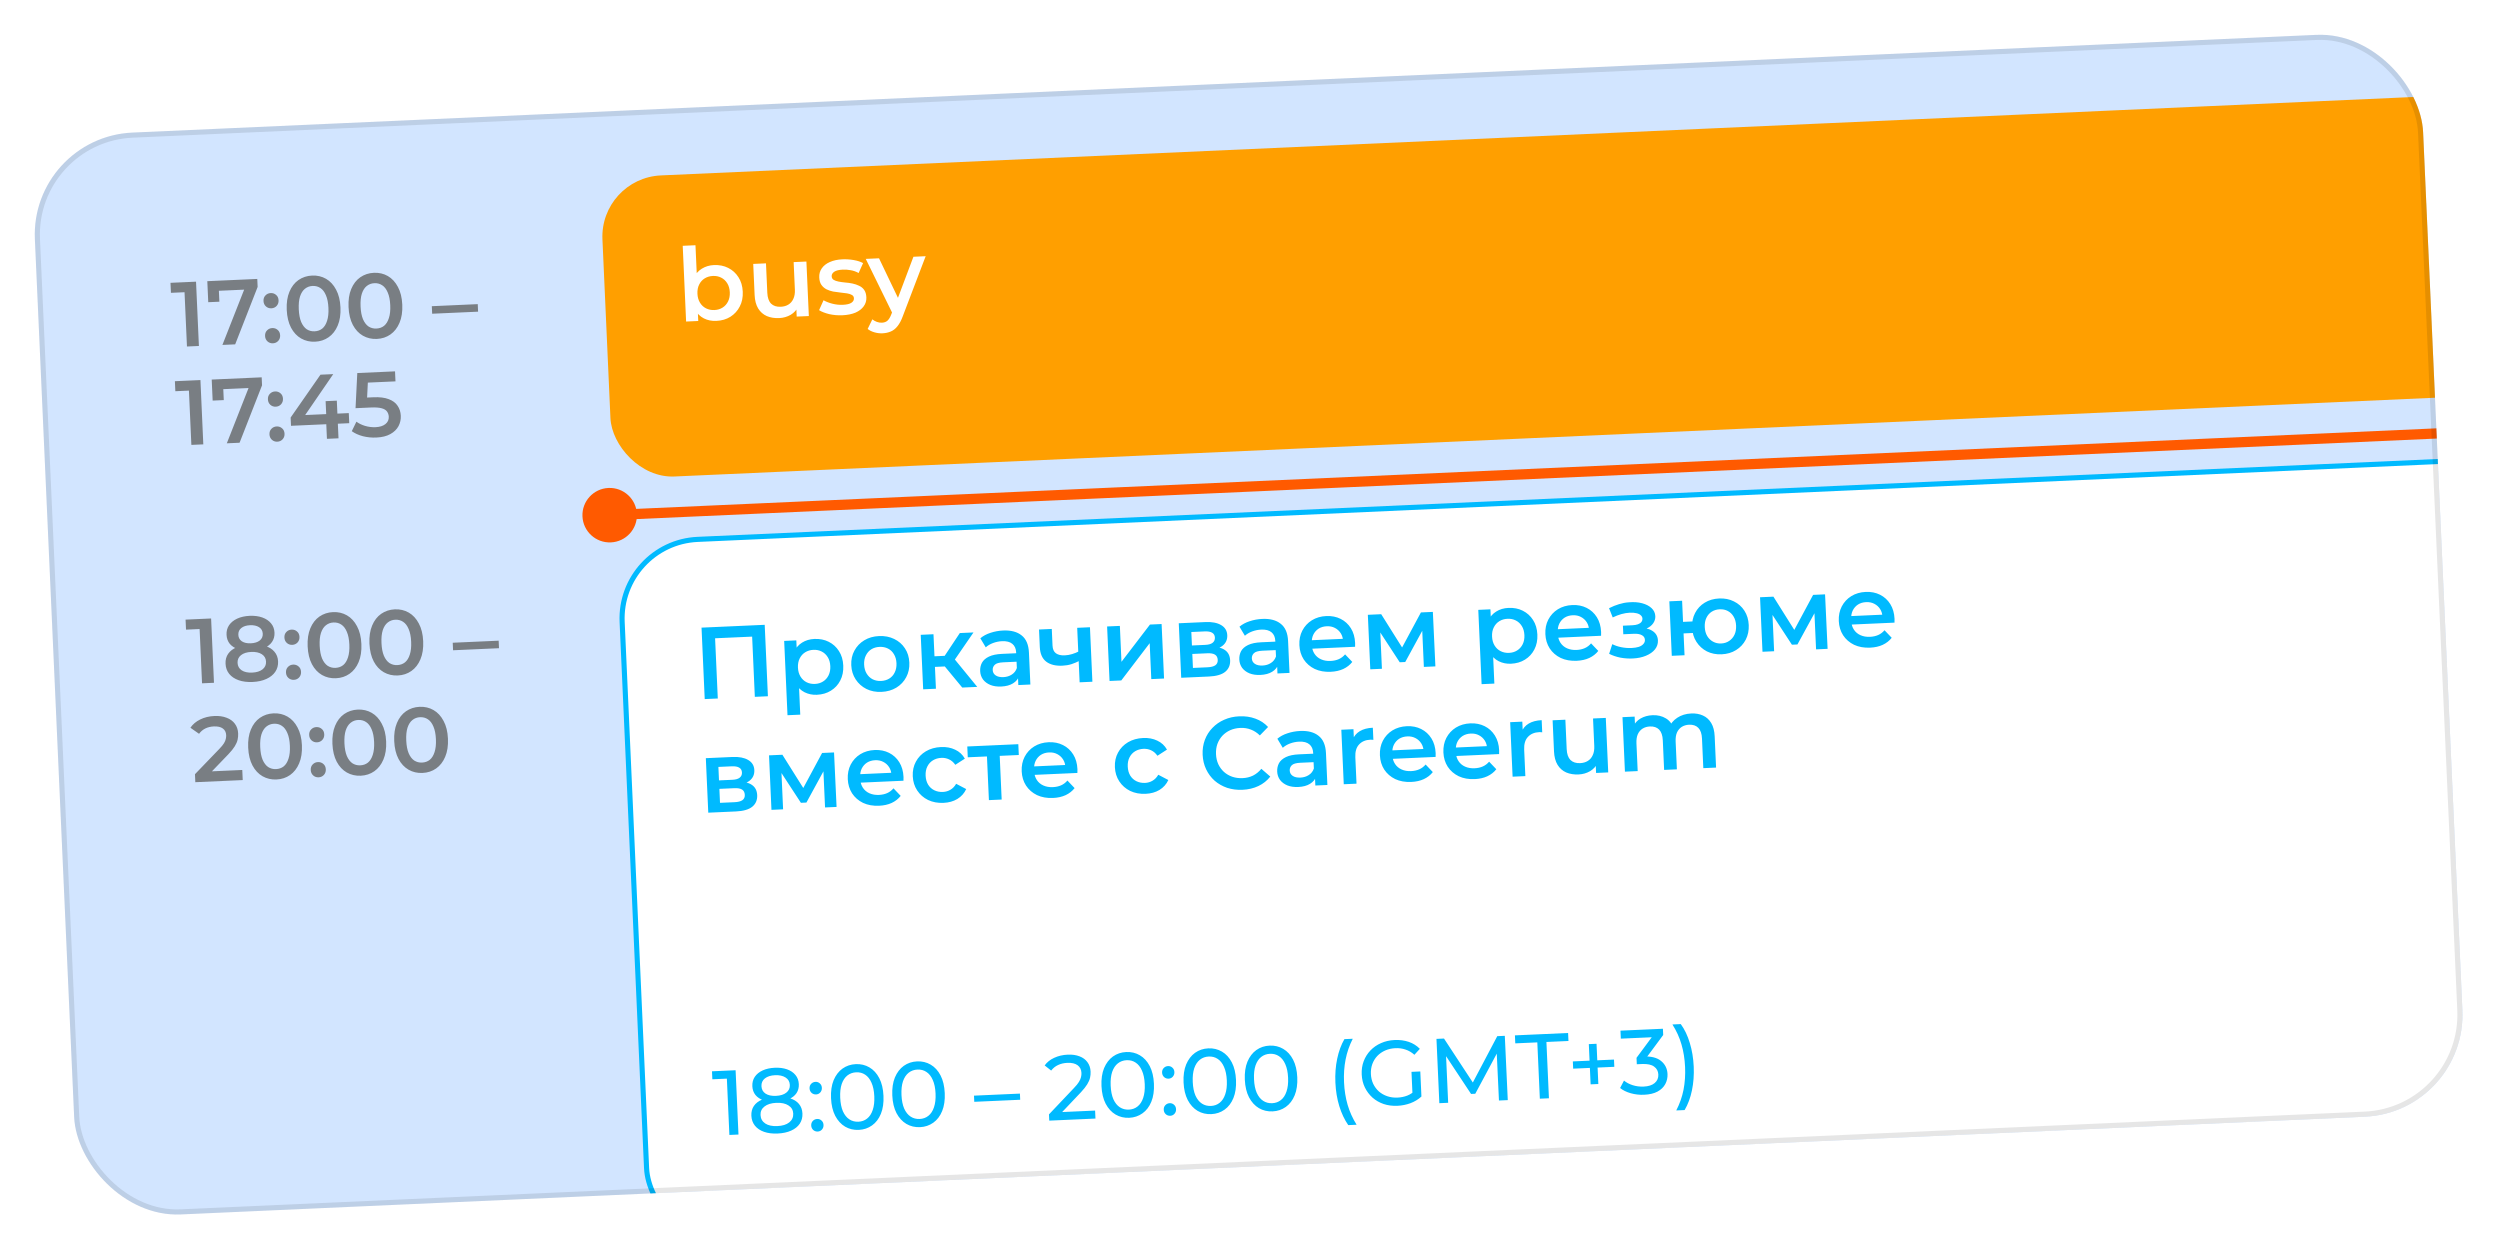
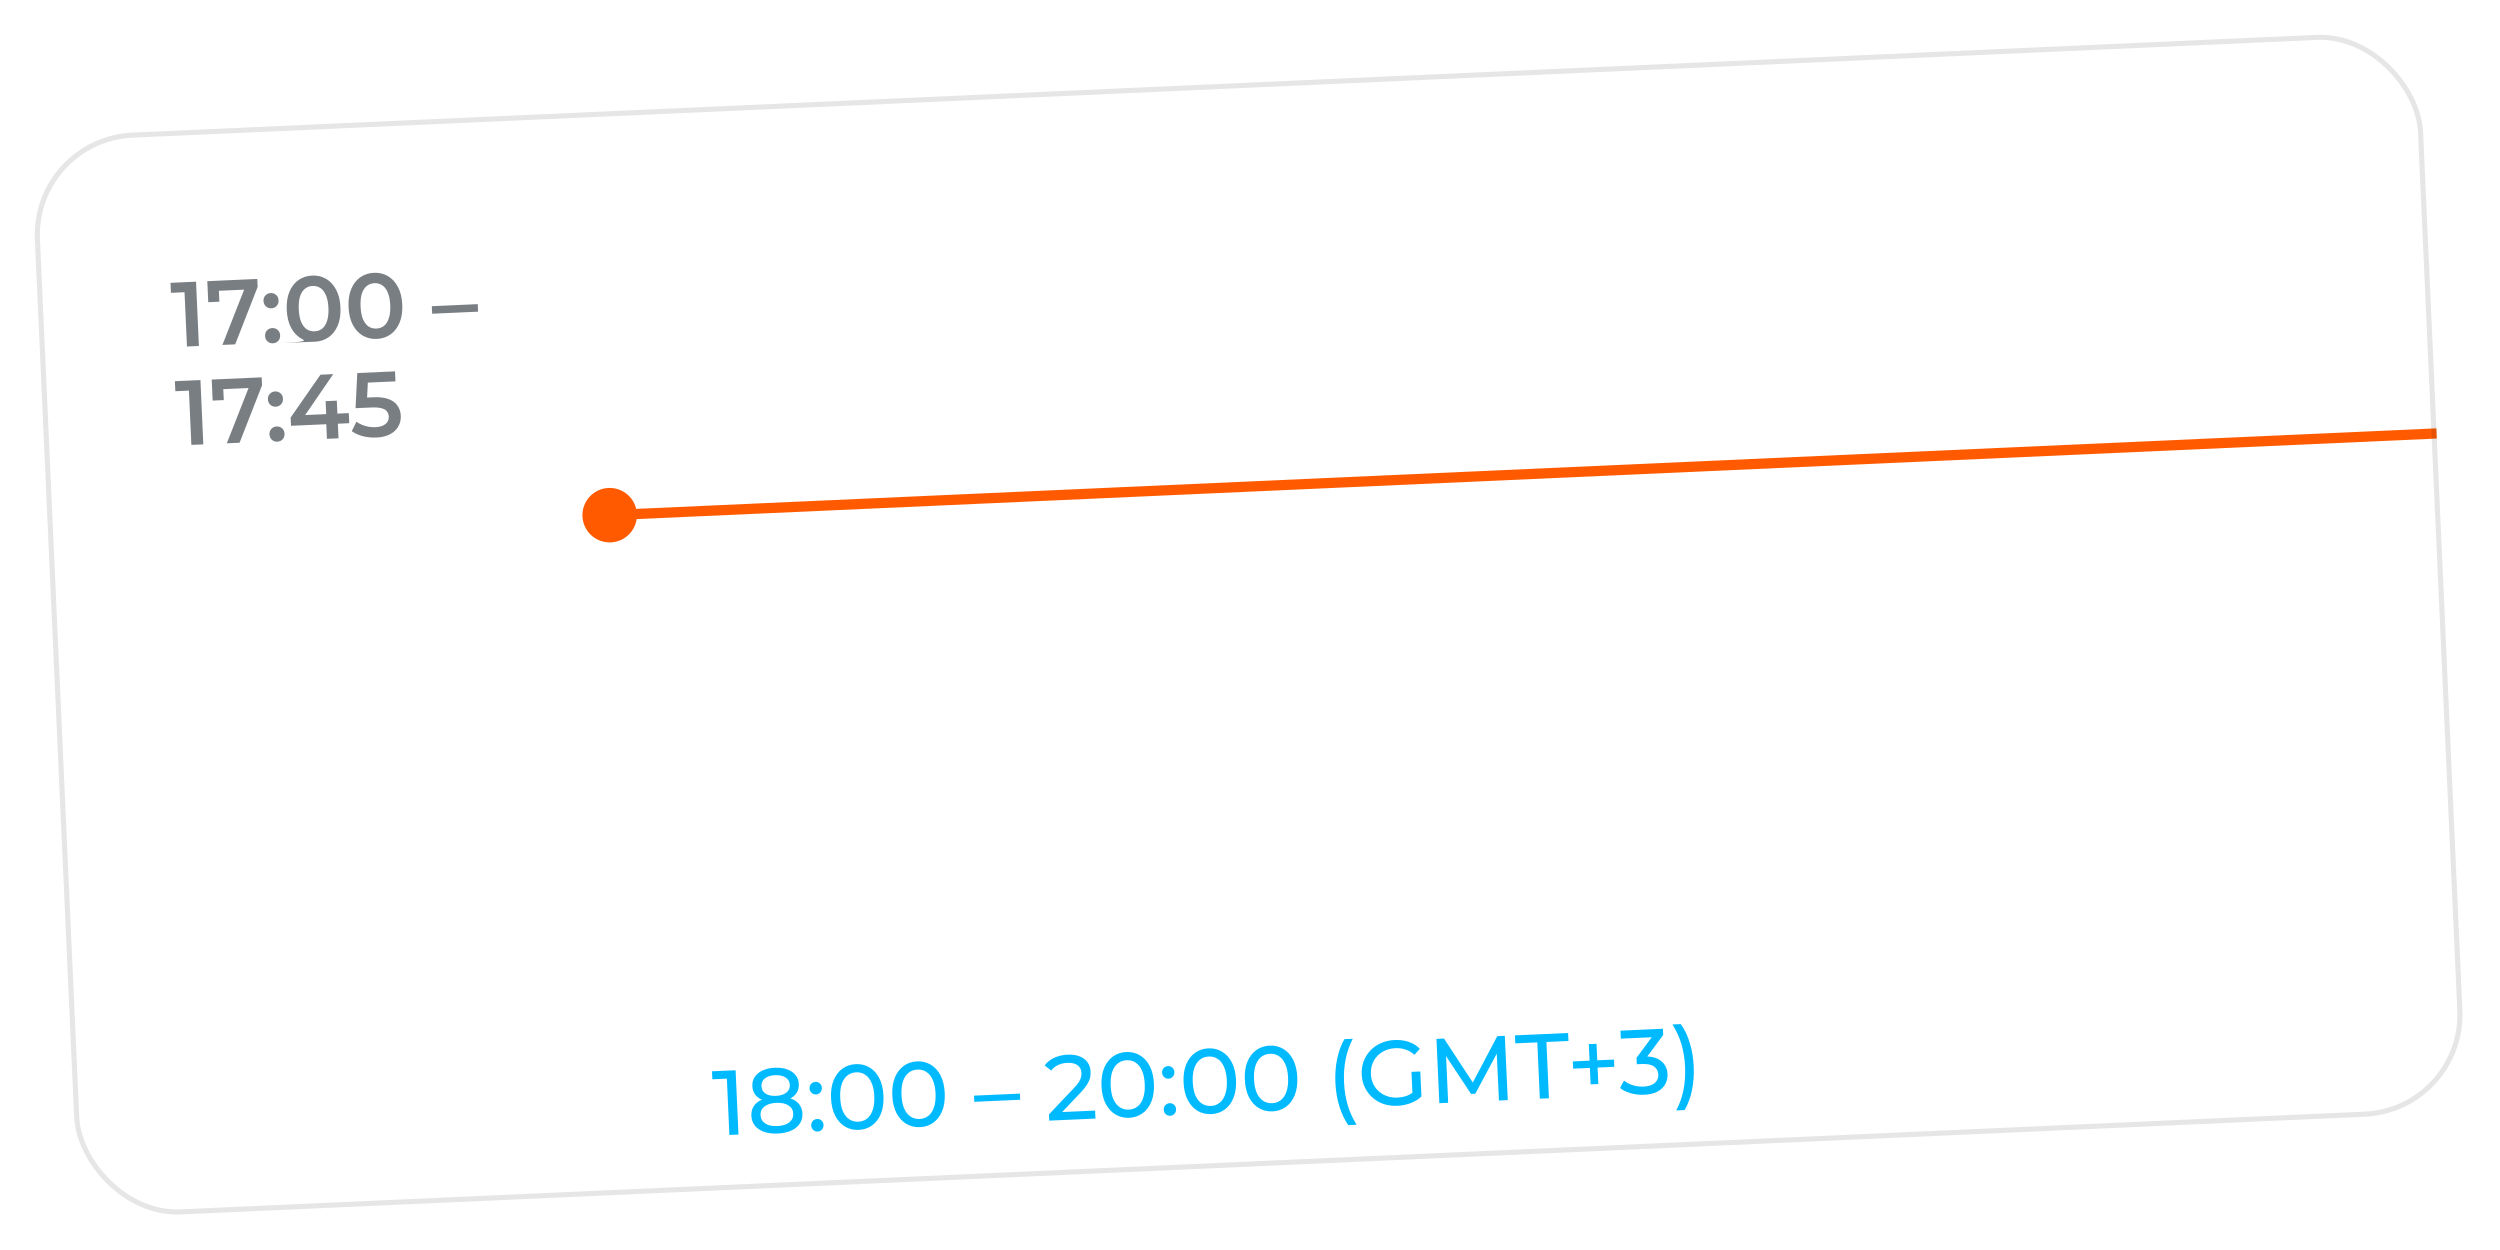
<svg xmlns="http://www.w3.org/2000/svg" width="330" height="165" viewBox="0 0 330 165" fill="none">
  <g filter="url(#filter0_d_7789_42564)">
    <g clip-path="url(#clip0_7789_42564)">
-       <rect x="4" y="14.104" width="315.564" height="142.948" rx="13.486" transform="rotate(-2.562 4 14.104)" fill="#D2E5FF" />
-       <rect x="79.161" y="19.516" width="259.599" height="39.783" rx="8.091" transform="rotate(-2.562 79.161 19.516)" fill="#FF9F00" />
-       <rect x="81.655" y="67.665" width="258.924" height="93.051" rx="10.451" transform="rotate(-2.562 81.655 67.665)" fill="white" stroke="#00BAFF" stroke-width="0.674" />
      <path d="M96.279 145.813L95.921 137.811L96.468 138.357L94.031 138.466L93.983 137.411L97.099 137.272L97.479 145.759L96.279 145.813ZM102.65 145.625C101.963 145.656 101.364 145.581 100.854 145.402C100.344 145.222 99.943 144.953 99.652 144.593C99.36 144.225 99.203 143.787 99.18 143.278C99.157 142.777 99.268 142.346 99.511 141.987C99.762 141.62 100.134 141.336 100.627 141.135C101.12 140.927 101.722 140.807 102.433 140.775C103.145 140.743 103.755 140.809 104.264 140.973C104.782 141.128 105.182 141.377 105.464 141.721C105.747 142.065 105.899 142.483 105.921 142.976C105.944 143.485 105.827 143.936 105.569 144.328C105.311 144.712 104.931 145.017 104.431 145.242C103.931 145.467 103.337 145.594 102.65 145.625ZM102.606 144.643C103.285 144.613 103.809 144.452 104.176 144.16C104.552 143.859 104.729 143.471 104.707 142.994C104.686 142.525 104.476 142.166 104.076 141.917C103.684 141.659 103.148 141.545 102.469 141.575C101.798 141.605 101.279 141.766 100.911 142.058C100.543 142.342 100.37 142.718 100.391 143.187C100.412 143.664 100.619 144.035 101.012 144.301C101.404 144.559 101.935 144.673 102.606 144.643ZM102.462 141.43C101.816 141.459 101.262 141.399 100.802 141.249C100.341 141.091 99.983 140.856 99.726 140.544C99.468 140.223 99.33 139.837 99.309 139.384C99.288 138.907 99.395 138.493 99.63 138.143C99.874 137.784 100.221 137.501 100.674 137.294C101.126 137.088 101.656 136.971 102.262 136.944C102.876 136.916 103.418 136.985 103.887 137.15C104.356 137.316 104.728 137.566 105.002 137.902C105.276 138.23 105.423 138.633 105.445 139.11C105.465 139.562 105.361 139.96 105.133 140.302C104.905 140.636 104.565 140.903 104.112 141.101C103.659 141.291 103.109 141.401 102.462 141.43ZM102.428 140.654C103.018 140.628 103.473 140.486 103.794 140.228C104.122 139.971 104.277 139.632 104.258 139.211C104.239 138.783 104.051 138.455 103.692 138.228C103.334 138.001 102.872 137.9 102.306 137.926C101.74 137.951 101.293 138.093 100.964 138.35C100.643 138.608 100.493 138.951 100.512 139.379C100.531 139.799 100.707 140.123 101.041 140.351C101.384 140.579 101.846 140.68 102.428 140.654ZM107.723 140.466C107.497 140.476 107.299 140.408 107.131 140.261C106.962 140.107 106.872 139.908 106.861 139.666C106.85 139.423 106.922 139.222 107.077 139.061C107.232 138.9 107.422 138.815 107.649 138.804C107.867 138.795 108.056 138.863 108.217 139.01C108.385 139.156 108.475 139.351 108.486 139.593C108.497 139.836 108.425 140.041 108.271 140.21C108.124 140.371 107.941 140.456 107.723 140.466ZM107.942 145.364C107.716 145.374 107.519 145.306 107.35 145.16C107.181 145.005 107.091 144.807 107.08 144.564C107.07 144.322 107.141 144.12 107.296 143.959C107.451 143.799 107.642 143.713 107.868 143.703C108.086 143.693 108.276 143.762 108.436 143.908C108.605 144.055 108.694 144.249 108.705 144.492C108.716 144.734 108.644 144.94 108.49 145.109C108.343 145.269 108.161 145.354 107.942 145.364ZM113.358 145.146C112.695 145.176 112.093 145.033 111.553 144.717C111.02 144.4 110.586 143.926 110.25 143.293C109.922 142.659 109.737 141.882 109.696 140.96C109.655 140.039 109.769 139.248 110.039 138.588C110.318 137.928 110.708 137.416 111.21 137.054C111.72 136.691 112.307 136.494 112.97 136.465C113.624 136.435 114.222 136.579 114.763 136.895C115.303 137.211 115.737 137.685 116.065 138.319C116.393 138.952 116.578 139.729 116.619 140.651C116.661 141.572 116.546 142.363 116.276 143.023C116.006 143.683 115.616 144.195 115.105 144.558C114.595 144.921 114.013 145.117 113.358 145.146ZM113.31 144.067C113.754 144.047 114.137 143.908 114.457 143.651C114.786 143.393 115.032 143.018 115.197 142.525C115.369 142.031 115.439 141.424 115.407 140.705C115.375 139.986 115.251 139.388 115.035 138.911C114.827 138.435 114.548 138.083 114.198 137.855C113.856 137.628 113.462 137.524 113.018 137.544C112.573 137.564 112.187 137.702 111.858 137.96C111.529 138.218 111.279 138.593 111.107 139.087C110.942 139.58 110.876 140.187 110.908 140.906C110.941 141.626 111.061 142.224 111.268 142.7C111.484 143.177 111.767 143.529 112.117 143.756C112.468 143.983 112.865 144.087 113.31 144.067ZM121.445 144.784C120.782 144.814 120.181 144.671 119.64 144.355C119.108 144.038 118.673 143.564 118.337 142.931C118.009 142.298 117.824 141.52 117.783 140.599C117.742 139.677 117.856 138.886 118.127 138.226C118.405 137.566 118.795 137.054 119.297 136.692C119.807 136.329 120.394 136.132 121.057 136.103C121.712 136.073 122.309 136.217 122.85 136.533C123.39 136.849 123.825 137.323 124.153 137.957C124.481 138.59 124.665 139.367 124.707 140.289C124.748 141.21 124.633 142.001 124.363 142.661C124.093 143.321 123.703 143.833 123.193 144.196C122.682 144.559 122.1 144.755 121.445 144.784ZM121.397 143.705C121.841 143.685 122.224 143.547 122.545 143.289C122.873 143.032 123.12 142.656 123.284 142.163C123.456 141.669 123.526 141.063 123.494 140.343C123.462 139.624 123.338 139.026 123.122 138.55C122.915 138.073 122.636 137.721 122.285 137.494C121.943 137.266 121.55 137.162 121.105 137.182C120.66 137.202 120.274 137.341 119.945 137.598C119.617 137.856 119.366 138.232 119.194 138.725C119.03 139.219 118.964 139.825 118.996 140.544C119.028 141.264 119.148 141.862 119.355 142.339C119.571 142.815 119.854 143.167 120.205 143.394C120.555 143.621 120.952 143.725 121.397 143.705ZM128.604 141.439L128.567 140.626L134.63 140.355L134.666 141.168L128.604 141.439ZM138.502 143.924L138.465 143.099L141.771 139.61C142.066 139.306 142.281 139.041 142.416 138.816C142.56 138.583 142.652 138.372 142.692 138.184C142.74 137.988 142.76 137.801 142.752 137.623C142.732 137.186 142.563 136.85 142.245 136.613C141.926 136.376 141.472 136.271 140.882 136.297C140.429 136.317 140.025 136.412 139.668 136.582C139.311 136.744 139.006 136.988 138.753 137.316L137.896 136.637C138.201 136.21 138.62 135.876 139.151 135.633C139.691 135.382 140.288 135.242 140.943 135.213C141.533 135.187 142.051 135.261 142.496 135.435C142.941 135.602 143.288 135.857 143.539 136.202C143.797 136.547 143.937 136.962 143.959 137.447C143.971 137.722 143.947 137.994 143.886 138.264C143.825 138.534 143.7 138.824 143.512 139.132C143.323 139.44 143.047 139.788 142.684 140.177L139.737 143.285L139.425 142.826L144.554 142.596L144.601 143.651L138.502 143.924ZM149.058 143.549C148.395 143.578 147.793 143.435 147.253 143.119C146.72 142.803 146.286 142.328 145.95 141.695C145.622 141.062 145.437 140.285 145.396 139.363C145.355 138.442 145.469 137.651 145.739 136.991C146.018 136.33 146.408 135.819 146.91 135.456C147.42 135.093 148.007 134.897 148.669 134.867C149.324 134.838 149.922 134.981 150.462 135.297C151.003 135.613 151.437 136.088 151.765 136.721C152.093 137.355 152.278 138.132 152.319 139.053C152.36 139.975 152.246 140.766 151.976 141.426C151.706 142.086 151.316 142.597 150.805 142.96C150.295 143.323 149.713 143.52 149.058 143.549ZM149.01 142.47C149.454 142.45 149.837 142.311 150.157 142.054C150.486 141.796 150.732 141.421 150.897 140.927C151.069 140.434 151.139 139.827 151.107 139.108C151.075 138.388 150.951 137.79 150.735 137.314C150.527 136.837 150.248 136.485 149.898 136.258C149.556 136.03 149.162 135.927 148.718 135.946C148.273 135.966 147.887 136.105 147.558 136.363C147.229 136.621 146.979 136.996 146.806 137.49C146.642 137.983 146.576 138.59 146.608 139.309C146.641 140.028 146.76 140.626 146.968 141.103C147.184 141.579 147.467 141.931 147.817 142.159C148.168 142.386 148.565 142.49 149.01 142.47ZM154.257 138.384C154.031 138.394 153.834 138.326 153.665 138.179C153.496 138.025 153.406 137.826 153.395 137.584C153.385 137.341 153.457 137.14 153.611 136.979C153.766 136.818 153.957 136.733 154.183 136.722C154.401 136.713 154.591 136.781 154.751 136.928C154.92 137.074 155.009 137.269 155.02 137.511C155.031 137.754 154.959 137.959 154.805 138.128C154.658 138.289 154.476 138.374 154.257 138.384ZM154.477 143.282C154.25 143.292 154.053 143.224 153.884 143.078C153.715 142.923 153.625 142.725 153.615 142.482C153.604 142.24 153.676 142.038 153.831 141.877C153.985 141.717 154.176 141.631 154.402 141.621C154.62 141.611 154.81 141.68 154.97 141.826C155.139 141.973 155.228 142.167 155.239 142.41C155.25 142.652 155.178 142.858 155.024 143.027C154.877 143.187 154.695 143.272 154.477 143.282ZM159.892 143.064C159.229 143.094 158.628 142.951 158.087 142.635C157.554 142.318 157.12 141.844 156.784 141.211C156.456 140.577 156.271 139.8 156.23 138.878C156.189 137.957 156.303 137.166 156.574 136.506C156.852 135.846 157.242 135.334 157.744 134.972C158.254 134.609 158.841 134.412 159.504 134.383C160.158 134.353 160.756 134.497 161.297 134.813C161.837 135.129 162.272 135.603 162.6 136.237C162.928 136.87 163.112 137.647 163.154 138.569C163.195 139.49 163.08 140.281 162.81 140.941C162.54 141.601 162.15 142.113 161.64 142.476C161.129 142.839 160.547 143.035 159.892 143.064ZM159.844 141.985C160.288 141.965 160.671 141.826 160.992 141.569C161.32 141.311 161.567 140.936 161.731 140.443C161.903 139.949 161.973 139.342 161.941 138.623C161.909 137.904 161.785 137.306 161.569 136.829C161.362 136.353 161.083 136.001 160.732 135.773C160.39 135.546 159.997 135.442 159.552 135.462C159.107 135.482 158.721 135.62 158.392 135.878C158.064 136.136 157.813 136.511 157.641 137.005C157.477 137.498 157.411 138.105 157.443 138.824C157.475 139.544 157.595 140.142 157.802 140.618C158.018 141.095 158.301 141.446 158.651 141.674C159.002 141.901 159.399 142.005 159.844 141.985ZM167.979 142.702C167.317 142.732 166.715 142.589 166.174 142.273C165.642 141.956 165.207 141.482 164.871 140.849C164.543 140.216 164.359 139.438 164.317 138.517C164.276 137.595 164.391 136.804 164.661 136.144C164.939 135.484 165.329 134.972 165.831 134.61C166.342 134.247 166.928 134.05 167.591 134.021C168.246 133.991 168.843 134.135 169.384 134.451C169.925 134.767 170.359 135.241 170.687 135.875C171.015 136.508 171.2 137.285 171.241 138.207C171.282 139.128 171.168 139.919 170.897 140.579C170.627 141.239 170.237 141.751 169.727 142.114C169.217 142.477 168.634 142.673 167.979 142.702ZM167.931 141.623C168.376 141.603 168.758 141.465 169.079 141.207C169.408 140.95 169.654 140.574 169.818 140.081C169.99 139.587 170.061 138.981 170.028 138.261C169.996 137.542 169.872 136.944 169.656 136.468C169.449 135.991 169.17 135.639 168.82 135.412C168.477 135.184 168.084 135.08 167.639 135.1C167.195 135.12 166.808 135.259 166.479 135.516C166.151 135.774 165.9 136.15 165.728 136.643C165.564 137.137 165.498 137.743 165.53 138.462C165.562 139.182 165.682 139.78 165.89 140.257C166.105 140.733 166.388 141.085 166.739 141.312C167.089 141.539 167.487 141.643 167.931 141.623ZM177.969 144.515C177.475 143.8 177.081 142.967 176.788 142.017C176.494 141.058 176.322 140.021 176.272 138.905C176.222 137.79 176.301 136.741 176.508 135.76C176.715 134.771 177.032 133.906 177.461 133.166L178.564 133.117C178.118 133.995 177.802 134.908 177.618 135.856C177.433 136.796 177.364 137.795 177.412 138.854C177.459 139.913 177.617 140.906 177.885 141.834C178.153 142.753 178.549 143.631 179.072 144.466L177.969 144.515ZM184.463 141.965C183.808 141.994 183.201 141.916 182.642 141.73C182.083 141.537 181.592 141.255 181.171 140.885C180.749 140.507 180.413 140.06 180.163 139.545C179.913 139.03 179.774 138.457 179.746 137.826C179.718 137.196 179.805 136.613 180.008 136.077C180.211 135.542 180.506 135.071 180.892 134.665C181.287 134.25 181.754 133.926 182.295 133.691C182.834 133.448 183.436 133.312 184.099 133.282C184.77 133.252 185.389 133.334 185.956 133.527C186.524 133.72 187.011 134.027 187.419 134.446L186.701 135.231C186.338 134.907 185.947 134.678 185.528 134.542C185.116 134.399 184.672 134.338 184.195 134.359C183.71 134.381 183.261 134.482 182.848 134.662C182.443 134.842 182.094 135.085 181.8 135.39C181.513 135.694 181.295 136.052 181.143 136.464C180.999 136.867 180.938 137.303 180.958 137.772C180.979 138.233 181.079 138.662 181.259 139.059C181.447 139.447 181.696 139.784 182.009 140.07C182.329 140.347 182.699 140.557 183.118 140.701C183.538 140.844 183.99 140.905 184.475 140.883C184.928 140.863 185.357 140.775 185.763 140.619C186.177 140.454 186.554 140.199 186.895 139.851L187.628 140.742C187.223 141.116 186.742 141.409 186.185 141.62C185.635 141.823 185.061 141.938 184.463 141.965ZM186.457 140.636L186.316 137.484L187.48 137.432L187.628 140.742L186.457 140.636ZM189.993 141.62L189.613 133.133L190.608 133.088L194.702 139.332L194.168 139.356L197.64 132.774L198.634 132.729L199.026 141.216L197.862 141.268L197.552 134.612L197.831 134.599L194.736 140.375L194.179 140.4L190.556 134.925L190.859 134.911L191.157 141.568L189.993 141.62ZM203.259 141.027L202.926 133.594L200.016 133.724L199.969 132.669L206.989 132.355L207.037 133.41L204.127 133.54L204.459 140.973L203.259 141.027ZM209.962 139.135L209.724 133.824L210.743 133.779L210.98 139.09L209.962 139.135ZM207.658 137.063L207.615 136.106L213.047 135.863L213.09 136.82L207.658 137.063ZM217.015 140.508C216.417 140.535 215.831 140.468 215.257 140.308C214.691 140.147 214.223 139.916 213.853 139.617L214.368 138.634C214.663 138.888 215.04 139.09 215.501 139.24C215.961 139.389 216.45 139.452 216.967 139.429C217.597 139.401 218.081 139.246 218.416 138.963C218.76 138.673 218.921 138.297 218.9 137.836C218.88 137.392 218.695 137.044 218.343 136.792C218 136.532 217.464 136.418 216.737 136.451L216.058 136.481L216.02 135.632L218.403 132.416L218.594 132.893L213.95 133.101L213.903 132.046L219.505 131.795L219.542 132.62L217.17 135.824L216.523 135.476L216.923 135.458C217.95 135.412 218.728 135.608 219.258 136.046C219.796 136.484 220.08 137.058 220.112 137.77C220.134 138.247 220.036 138.688 219.819 139.095C219.603 139.502 219.261 139.833 218.795 140.088C218.336 140.336 217.743 140.476 217.015 140.508ZM222.37 142.528L221.266 142.578C221.721 141.699 222.041 140.79 222.225 139.85C222.41 138.902 222.478 137.899 222.431 136.84C222.383 135.781 222.226 134.792 221.958 133.872C221.69 132.945 221.29 132.064 220.758 131.229L221.862 131.18C222.371 131.878 222.769 132.71 223.055 133.677C223.349 134.636 223.521 135.673 223.571 136.789C223.621 137.904 223.542 138.953 223.335 139.934C223.135 140.907 222.814 141.772 222.37 142.528Z" fill="#00BAFF" />
      <path d="M339.847 53.074C340.219 53.057 340.507 52.742 340.49 52.37C340.473 51.998 340.158 51.71 339.786 51.727L339.847 53.074ZM84.07 63.843C83.981 61.859 82.3 60.322 80.316 60.411C78.332 60.5 76.796 62.18 76.885 64.164C76.973 66.148 78.654 67.685 80.638 67.596C82.622 67.507 84.159 65.827 84.07 63.843ZM339.786 51.727L80.447 63.33L80.507 64.677L339.847 53.074L339.786 51.727Z" fill="#FF5A00" />
-       <path d="M93.023 88.279L92.602 78.848L100.941 78.475L101.363 87.906L99.638 87.983L99.263 79.603L99.687 80.016L93.988 80.271L94.373 79.822L94.748 88.202L93.023 88.279ZM107.825 87.711C107.241 87.737 106.701 87.626 106.204 87.379C105.716 87.131 105.316 86.743 105.005 86.218C104.702 85.682 104.531 84.997 104.494 84.161C104.456 83.317 104.56 82.62 104.805 82.069C105.06 81.517 105.419 81.101 105.883 80.819C106.347 80.528 106.885 80.369 107.496 80.342C108.205 80.31 108.836 80.435 109.389 80.716C109.95 80.997 110.4 81.404 110.739 81.938C111.087 82.472 111.278 83.111 111.311 83.856C111.344 84.602 111.212 85.26 110.913 85.832C110.624 86.394 110.212 86.839 109.677 87.169C109.152 87.499 108.535 87.679 107.825 87.711ZM103.95 90.409L103.511 80.601L105.115 80.529L105.191 82.227L105.222 84.142L105.443 86.049L105.634 90.334L103.95 90.409ZM107.572 86.278C107.976 86.26 108.332 86.154 108.638 85.96C108.953 85.766 109.197 85.494 109.371 85.145C109.544 84.795 109.621 84.391 109.6 83.933C109.579 83.466 109.467 83.07 109.264 82.747C109.06 82.414 108.792 82.165 108.461 82C108.138 81.834 107.775 81.76 107.371 81.778C106.967 81.796 106.607 81.903 106.292 82.097C105.976 82.291 105.732 82.563 105.559 82.912C105.385 83.253 105.309 83.657 105.329 84.124C105.35 84.582 105.462 84.978 105.666 85.31C105.87 85.643 106.137 85.892 106.469 86.058C106.8 86.223 107.168 86.296 107.572 86.278ZM116.359 87.329C115.622 87.362 114.959 87.234 114.371 86.946C113.781 86.648 113.308 86.228 112.951 85.686C112.594 85.144 112.399 84.519 112.367 83.809C112.335 83.091 112.473 82.45 112.781 81.887C113.088 81.316 113.522 80.86 114.083 80.52C114.644 80.18 115.292 79.993 116.029 79.96C116.774 79.927 117.442 80.054 118.03 80.343C118.628 80.631 119.101 81.042 119.449 81.576C119.806 82.109 120 82.739 120.033 83.466C120.065 84.176 119.927 84.816 119.62 85.388C119.321 85.959 118.887 86.42 118.318 86.769C117.757 87.109 117.104 87.296 116.359 87.329ZM116.294 85.888C116.707 85.869 117.071 85.763 117.387 85.569C117.702 85.375 117.942 85.103 118.106 84.754C118.28 84.404 118.356 84 118.336 83.542C118.315 83.075 118.202 82.68 117.999 82.356C117.804 82.022 117.541 81.773 117.21 81.608C116.878 81.443 116.51 81.37 116.106 81.388C115.693 81.406 115.329 81.512 115.014 81.706C114.707 81.9 114.467 82.172 114.294 82.522C114.12 82.862 114.044 83.266 114.065 83.733C114.085 84.191 114.198 84.587 114.401 84.92C114.605 85.252 114.868 85.502 115.191 85.667C115.522 85.832 115.89 85.906 116.294 85.888ZM127.017 86.758L124.263 83.425L125.599 82.515L128.998 86.669L127.017 86.758ZM121.858 86.989L121.536 79.795L123.22 79.719L123.542 86.913L121.858 86.989ZM122.914 84.053L122.851 82.652L125.29 82.543L125.353 83.944L122.914 84.053ZM125.801 83.411L124.217 83.293L126.696 79.564L128.501 79.483L125.801 83.411ZM134.419 86.427L134.354 84.972L134.246 84.666L134.132 82.12C134.11 81.626 133.944 81.251 133.636 80.995C133.327 80.73 132.872 80.61 132.27 80.637C131.866 80.655 131.469 80.736 131.079 80.88C130.699 81.023 130.379 81.212 130.12 81.449L129.405 80.253C129.777 79.939 130.226 79.698 130.749 79.531C131.281 79.354 131.835 79.253 132.409 79.227C133.451 79.181 134.266 79.396 134.855 79.874C135.452 80.342 135.773 81.097 135.82 82.139L136.009 86.356L134.419 86.427ZM132.16 86.622C131.621 86.647 131.145 86.578 130.733 86.416C130.321 86.246 129.995 86.004 129.756 85.691C129.525 85.368 129.401 85 129.382 84.587C129.364 84.183 129.442 83.815 129.617 83.483C129.8 83.151 130.107 82.88 130.539 82.672C130.97 82.464 131.55 82.344 132.277 82.311L134.366 82.218L134.416 83.336L132.449 83.424C131.874 83.449 131.492 83.561 131.303 83.758C131.113 83.947 131.024 84.176 131.037 84.445C131.05 84.751 131.182 84.988 131.433 85.156C131.683 85.325 132.024 85.4 132.455 85.381C132.868 85.362 133.232 85.251 133.547 85.048C133.871 84.845 134.097 84.556 134.224 84.181L134.552 85.179C134.409 85.608 134.132 85.949 133.72 86.202C133.318 86.454 132.798 86.594 132.16 86.622ZM142.506 83.217C142.171 83.394 141.814 83.545 141.432 83.67C141.06 83.785 140.662 83.853 140.24 83.871C139.333 83.912 138.618 83.733 138.096 83.333C137.575 82.933 137.294 82.289 137.254 81.4L137.151 79.096L138.835 79.021L138.933 81.217C138.955 81.693 139.105 82.032 139.384 82.236C139.672 82.439 140.058 82.53 140.543 82.508C140.867 82.494 141.188 82.439 141.508 82.343C141.828 82.248 142.142 82.122 142.449 81.964L142.506 83.217ZM142.511 86.065L142.19 78.871L143.874 78.795L144.195 85.989L142.511 86.065ZM146.46 85.888L146.138 78.694L147.822 78.619L148.034 83.361L151.796 78.441L153.332 78.372L153.654 85.566L151.97 85.642L151.758 80.899L148.009 85.819L146.46 85.888ZM155.92 85.465L155.598 78.271L159.114 78.113C159.985 78.074 160.675 78.206 161.183 78.507C161.701 78.808 161.973 79.254 161.999 79.847C162.025 80.431 161.812 80.9 161.36 81.253C160.908 81.597 160.295 81.786 159.523 81.821L159.706 81.394C160.577 81.355 161.231 81.488 161.668 81.792C162.113 82.087 162.349 82.54 162.377 83.151C162.405 83.789 162.189 84.298 161.729 84.678C161.269 85.05 160.554 85.257 159.584 85.301L155.92 85.465ZM157.468 84.167L159.394 84.081C159.852 84.061 160.195 83.973 160.422 83.819C160.649 83.656 160.755 83.422 160.742 83.116C160.727 82.793 160.609 82.56 160.386 82.417C160.164 82.274 159.824 82.212 159.366 82.233L157.385 82.322L157.468 84.167ZM157.335 81.203L159.1 81.124C159.531 81.105 159.851 81.014 160.06 80.852C160.277 80.68 160.379 80.451 160.367 80.163C160.353 79.867 160.231 79.652 160 79.518C159.778 79.384 159.452 79.327 159.021 79.346L157.256 79.425L157.335 81.203ZM168.626 84.896L168.561 83.441L168.452 83.136L168.338 80.59C168.316 80.096 168.151 79.72 167.843 79.464C167.534 79.199 167.079 79.08 166.477 79.107C166.073 79.125 165.676 79.206 165.286 79.349C164.906 79.492 164.586 79.682 164.326 79.919L163.611 78.722C163.984 78.409 164.432 78.168 164.956 78.001C165.488 77.824 166.041 77.722 166.616 77.697C167.658 77.65 168.473 77.866 169.061 78.343C169.658 78.811 169.98 79.567 170.027 80.608L170.215 84.825L168.626 84.896ZM166.367 85.092C165.828 85.116 165.352 85.047 164.94 84.886C164.527 84.715 164.202 84.473 163.963 84.16C163.732 83.837 163.608 83.469 163.589 83.056C163.571 82.652 163.649 82.284 163.823 81.952C164.006 81.62 164.314 81.35 164.745 81.142C165.177 80.933 165.757 80.813 166.484 80.78L168.572 80.687L168.622 81.805L166.655 81.893C166.081 81.919 165.699 82.031 165.509 82.228C165.32 82.416 165.231 82.645 165.243 82.915C165.257 83.22 165.389 83.457 165.64 83.626C165.89 83.795 166.231 83.87 166.662 83.85C167.075 83.832 167.439 83.721 167.754 83.518C168.078 83.314 168.303 83.025 168.431 82.651L168.759 83.648C168.616 84.078 168.339 84.419 167.927 84.671C167.524 84.923 167.004 85.063 166.367 85.092ZM175.658 84.676C174.859 84.712 174.151 84.586 173.535 84.299C172.928 84.002 172.446 83.582 172.089 83.04C171.74 82.498 171.55 81.872 171.519 81.163C171.486 80.444 171.615 79.804 171.905 79.242C172.204 78.671 172.624 78.215 173.167 77.876C173.719 77.536 174.354 77.35 175.072 77.318C175.773 77.287 176.404 77.412 176.965 77.693C177.527 77.974 177.977 78.385 178.317 78.928C178.656 79.471 178.842 80.12 178.876 80.874C178.879 80.946 178.879 81.027 178.874 81.117C178.878 81.207 178.877 81.292 178.872 81.374L172.876 81.642L172.826 80.524L177.932 80.295L177.288 80.675C177.278 80.261 177.177 79.902 176.983 79.595C176.789 79.289 176.531 79.053 176.209 78.887C175.896 78.722 175.537 78.647 175.133 78.666C174.719 78.684 174.36 78.79 174.053 78.984C173.756 79.177 173.525 79.439 173.36 79.771C173.203 80.093 173.134 80.469 173.154 80.9L173.166 81.17C173.185 81.601 173.301 81.978 173.513 82.302C173.726 82.625 174.016 82.869 174.383 83.032C174.75 83.196 175.168 83.267 175.635 83.246C176.039 83.228 176.4 83.149 176.717 83.009C177.035 82.869 177.314 82.658 177.553 82.378L178.502 83.374C178.196 83.766 177.8 84.076 177.315 84.305C176.839 84.524 176.287 84.648 175.658 84.676ZM180.877 84.348L180.555 77.154L182.32 77.075L185.445 82.052L184.745 82.083L187.561 76.841L189.137 76.77L189.472 83.964L187.95 84.032L187.709 78.643L187.986 78.806L185.491 83.386L184.764 83.418L181.851 78.959L182.171 78.864L182.413 84.279L180.877 84.348ZM199.447 83.612C198.863 83.638 198.322 83.527 197.825 83.279C197.337 83.031 196.937 82.644 196.626 82.118C196.323 81.583 196.153 80.897 196.115 80.062C196.078 79.218 196.181 78.52 196.427 77.969C196.681 77.418 197.04 77.001 197.505 76.72C197.969 76.429 198.506 76.27 199.117 76.243C199.826 76.211 200.457 76.336 201.01 76.617C201.571 76.898 202.022 77.305 202.361 77.839C202.708 78.372 202.899 79.012 202.932 79.757C202.966 80.503 202.833 81.161 202.535 81.732C202.245 82.294 201.833 82.74 201.299 83.07C200.773 83.4 200.156 83.58 199.447 83.612ZM195.571 86.31L195.133 76.502L196.736 76.43L196.812 78.128L196.843 80.043L197.064 81.95L197.255 86.234L195.571 86.31ZM199.193 82.179C199.598 82.161 199.953 82.055 200.259 81.861C200.574 81.667 200.819 81.395 200.992 81.045C201.165 80.696 201.242 80.292 201.221 79.834C201.2 79.367 201.088 78.971 200.885 78.647C200.681 78.314 200.413 78.066 200.082 77.9C199.76 77.735 199.396 77.661 198.992 77.679C198.588 77.697 198.228 77.803 197.913 77.997C197.598 78.192 197.353 78.463 197.18 78.813C197.006 79.154 196.93 79.558 196.951 80.025C196.971 80.483 197.083 80.878 197.287 81.211C197.491 81.544 197.759 81.793 198.09 81.958C198.421 82.123 198.789 82.197 199.193 82.179ZM208.128 83.224C207.329 83.259 206.621 83.133 206.005 82.846C205.398 82.549 204.916 82.13 204.559 81.588C204.21 81.045 204.02 80.419 203.989 79.71C203.956 78.991 204.085 78.351 204.375 77.789C204.674 77.218 205.094 76.763 205.637 76.423C206.189 76.084 206.824 75.898 207.542 75.866C208.243 75.834 208.874 75.959 209.436 76.24C209.997 76.521 210.447 76.933 210.787 77.475C211.126 78.018 211.312 78.667 211.346 79.421C211.349 79.493 211.349 79.574 211.344 79.664C211.348 79.754 211.347 79.84 211.342 79.921L205.346 80.189L205.296 79.071L210.402 78.843L209.758 79.222C209.748 78.809 209.647 78.449 209.453 78.142C209.259 77.836 209.001 77.6 208.679 77.435C208.366 77.269 208.007 77.195 207.603 77.213C207.19 77.231 206.83 77.337 206.523 77.531C206.226 77.724 205.995 77.987 205.83 78.318C205.673 78.64 205.605 79.017 205.624 79.448L205.636 79.717C205.655 80.148 205.771 80.526 205.983 80.849C206.196 81.172 206.486 81.416 206.853 81.58C207.22 81.743 207.638 81.814 208.105 81.794C208.509 81.775 208.87 81.696 209.187 81.556C209.505 81.416 209.784 81.206 210.023 80.925L210.972 81.922C210.666 82.314 210.27 82.624 209.785 82.852C209.309 83.072 208.757 83.195 208.128 83.224ZM215.511 82.92C214.963 82.945 214.417 82.906 213.873 82.805C213.337 82.693 212.848 82.526 212.406 82.303L212.821 81.029C213.18 81.211 213.582 81.346 214.027 81.434C214.472 81.522 214.915 81.556 215.355 81.537C215.732 81.52 216.054 81.469 216.32 81.385C216.586 81.293 216.787 81.167 216.924 81.007C217.07 80.848 217.138 80.669 217.129 80.472C217.117 80.184 216.981 79.975 216.723 79.842C216.474 79.7 216.12 79.64 215.662 79.66L214.275 79.722L214.224 78.591L215.477 78.534C215.764 78.522 216.005 78.479 216.2 78.408C216.404 78.335 216.557 78.234 216.659 78.104C216.761 77.973 216.808 77.822 216.801 77.652C216.793 77.481 216.719 77.336 216.579 77.216C216.447 77.087 216.258 76.997 216.013 76.945C215.767 76.883 215.474 76.861 215.133 76.876C214.773 76.892 214.403 76.954 214.02 77.061C213.647 77.167 213.267 77.315 212.879 77.503L212.393 76.283C212.842 76.056 213.279 75.879 213.705 75.752C214.14 75.615 214.573 75.533 215.004 75.505C215.658 75.448 216.245 75.49 216.764 75.629C217.283 75.767 217.698 75.983 218.008 76.275C218.318 76.567 218.482 76.92 218.501 77.333C218.516 77.674 218.422 77.989 218.219 78.277C218.025 78.555 217.747 78.779 217.385 78.948C217.033 79.117 216.623 79.212 216.156 79.233L216.194 78.867C216.993 78.831 217.629 78.965 218.101 79.267C218.574 79.561 218.822 79.982 218.846 80.53C218.866 80.97 218.735 81.368 218.454 81.722C218.173 82.068 217.776 82.346 217.263 82.558C216.76 82.77 216.176 82.89 215.511 82.92ZM220.675 82.568L220.354 75.373L222.038 75.298L222.162 78.087L224.304 77.991L224.372 79.513L222.23 79.609L222.359 82.492L220.675 82.568ZM227.254 82.368C226.536 82.4 225.886 82.271 225.306 81.982C224.735 81.684 224.275 81.264 223.927 80.721C223.579 80.179 223.389 79.553 223.357 78.843C223.325 78.125 223.458 77.48 223.756 76.909C224.055 76.337 224.476 75.886 225.019 75.556C225.571 75.216 226.206 75.031 226.924 74.999C227.652 74.966 228.301 75.094 228.872 75.384C229.451 75.664 229.915 76.075 230.264 76.617C230.612 77.16 230.802 77.79 230.834 78.509C230.866 79.218 230.733 79.863 230.435 80.444C230.136 81.015 229.711 81.47 229.159 81.81C228.617 82.149 227.982 82.335 227.254 82.368ZM227.19 80.94C227.594 80.922 227.945 80.811 228.242 80.609C228.548 80.406 228.783 80.135 228.948 79.795C229.113 79.454 229.184 79.051 229.164 78.584C229.143 78.117 229.035 77.721 228.84 77.397C228.646 77.063 228.387 76.814 228.065 76.648C227.751 76.482 227.397 76.408 227.002 76.426C226.606 76.444 226.256 76.549 225.949 76.743C225.643 76.937 225.408 77.208 225.243 77.558C225.079 77.898 225.007 78.302 225.028 78.769C225.049 79.236 225.156 79.631 225.351 79.956C225.545 80.28 225.804 80.529 226.127 80.704C226.449 80.878 226.804 80.957 227.19 80.94ZM232.648 82.032L232.326 74.838L234.091 74.759L237.216 79.735L236.515 79.766L239.331 74.524L240.908 74.454L241.243 81.647L239.721 81.716L239.48 76.327L239.757 76.49L237.262 81.07L236.534 81.102L233.622 76.643L233.941 76.547L234.184 81.963L232.648 82.032ZM246.861 81.49C246.061 81.526 245.354 81.4 244.738 81.113C244.131 80.816 243.648 80.397 243.291 79.855C242.943 79.312 242.753 78.686 242.721 77.977C242.689 77.258 242.818 76.618 243.108 76.056C243.406 75.485 243.827 75.03 244.369 74.69C244.921 74.351 245.556 74.165 246.275 74.133C246.975 74.101 247.606 74.226 248.168 74.507C248.73 74.788 249.18 75.2 249.519 75.742C249.858 76.285 250.045 76.934 250.079 77.688C250.082 77.76 250.081 77.841 250.076 77.931C250.08 78.021 250.079 78.107 250.074 78.188L244.079 78.456L244.029 77.338L249.135 77.109L248.49 77.489C248.481 77.076 248.379 76.716 248.186 76.409C247.992 76.103 247.734 75.867 247.412 75.702C247.098 75.536 246.739 75.462 246.335 75.48C245.922 75.498 245.562 75.605 245.256 75.798C244.959 75.992 244.727 76.254 244.562 76.585C244.406 76.907 244.337 77.284 244.356 77.715L244.368 77.984C244.388 78.415 244.503 78.793 244.716 79.116C244.928 79.44 245.218 79.683 245.586 79.847C245.953 80.01 246.37 80.082 246.837 80.061C247.241 80.043 247.602 79.963 247.92 79.823C248.238 79.683 248.516 79.473 248.756 79.192L249.705 80.189C249.398 80.581 249.003 80.891 248.518 81.119C248.042 81.339 247.489 81.462 246.861 81.49ZM93.492 103.273L93.17 96.079L96.686 95.921C97.557 95.882 98.247 96.014 98.756 96.315C99.273 96.616 99.545 97.062 99.572 97.655C99.598 98.239 99.385 98.708 98.933 99.061C98.48 99.405 97.867 99.594 97.095 99.629L97.278 99.202C98.15 99.163 98.803 99.296 99.24 99.6C99.685 99.896 99.921 100.348 99.949 100.959C99.977 101.597 99.762 102.106 99.302 102.487C98.841 102.858 98.126 103.066 97.156 103.109L93.492 103.273ZM95.04 101.975L96.967 101.889C97.425 101.869 97.767 101.781 97.994 101.627C98.221 101.464 98.328 101.23 98.314 100.924C98.299 100.601 98.181 100.368 97.959 100.225C97.736 100.082 97.396 100.02 96.938 100.041L94.958 100.13L95.04 101.975ZM94.907 99.011L96.672 98.932C97.103 98.913 97.423 98.822 97.632 98.66C97.849 98.488 97.952 98.259 97.939 97.971C97.925 97.675 97.803 97.46 97.573 97.326C97.35 97.192 97.024 97.135 96.593 97.154L94.828 97.233L94.907 99.011ZM101.833 102.9L101.511 95.706L103.276 95.627L106.401 100.603L105.7 100.634L108.517 95.392L110.093 95.322L110.428 102.515L108.906 102.583L108.665 97.195L108.942 97.358L106.447 101.937L105.72 101.97L102.807 97.51L103.126 97.415L103.369 102.831L101.833 102.9ZM116.046 102.358C115.246 102.394 114.539 102.268 113.923 101.981C113.316 101.684 112.834 101.265 112.476 100.723C112.128 100.18 111.938 99.554 111.906 98.845C111.874 98.126 112.003 97.486 112.293 96.924C112.591 96.353 113.012 95.897 113.555 95.558C114.106 95.219 114.742 95.033 115.46 95.001C116.161 94.969 116.792 95.094 117.353 95.375C117.915 95.656 118.365 96.067 118.704 96.61C119.044 97.153 119.23 97.802 119.264 98.556C119.267 98.628 119.266 98.709 119.261 98.799C119.265 98.889 119.265 98.975 119.259 99.056L113.264 99.324L113.214 98.206L118.32 97.977L117.676 98.357C117.666 97.944 117.565 97.584 117.371 97.277C117.177 96.971 116.919 96.735 116.597 96.57C116.283 96.404 115.925 96.33 115.52 96.348C115.107 96.366 114.748 96.472 114.441 96.666C114.144 96.859 113.913 97.122 113.747 97.453C113.591 97.775 113.522 98.151 113.542 98.583L113.554 98.852C113.573 99.283 113.689 99.66 113.901 99.984C114.114 100.307 114.404 100.551 114.771 100.715C115.138 100.878 115.555 100.949 116.022 100.929C116.426 100.91 116.787 100.831 117.105 100.691C117.423 100.551 117.701 100.34 117.941 100.06L118.89 101.057C118.583 101.448 118.188 101.759 117.703 101.987C117.227 102.207 116.674 102.33 116.046 102.358ZM124.543 101.978C123.789 102.012 123.108 101.885 122.501 101.597C121.903 101.3 121.425 100.88 121.068 100.338C120.711 99.796 120.516 99.171 120.484 98.461C120.452 97.743 120.59 97.102 120.898 96.539C121.205 95.967 121.644 95.511 122.214 95.171C122.792 94.83 123.459 94.643 124.213 94.609C124.914 94.578 125.535 94.694 126.078 94.957C126.63 95.212 127.057 95.607 127.36 96.142L126.1 96.954C125.869 96.623 125.593 96.383 125.271 96.236C124.959 96.088 124.623 96.022 124.264 96.038C123.851 96.056 123.482 96.162 123.158 96.357C122.833 96.552 122.584 96.824 122.411 97.173C122.237 97.514 122.161 97.918 122.182 98.385C122.203 98.852 122.315 99.252 122.519 99.585C122.722 99.909 122.994 100.153 123.335 100.318C123.675 100.483 124.052 100.556 124.465 100.537C124.824 100.521 125.153 100.425 125.451 100.25C125.758 100.074 126.012 99.811 126.212 99.46L127.539 100.157C127.285 100.708 126.895 101.144 126.369 101.465C125.852 101.776 125.243 101.947 124.543 101.978ZM130.536 101.616L130.26 95.445L130.669 95.832L127.745 95.963L127.681 94.535L134.417 94.233L134.481 95.661L131.571 95.792L131.944 95.37L132.22 101.54L130.536 101.616ZM139.004 101.331C138.204 101.367 137.497 101.241 136.881 100.954C136.274 100.657 135.792 100.237 135.434 99.695C135.086 99.153 134.896 98.527 134.864 97.818C134.832 97.099 134.961 96.459 135.251 95.897C135.549 95.326 135.97 94.87 136.513 94.531C137.064 94.191 137.7 94.005 138.418 93.973C139.119 93.942 139.75 94.067 140.311 94.348C140.873 94.629 141.323 95.04 141.662 95.583C142.002 96.126 142.188 96.775 142.222 97.529C142.225 97.601 142.224 97.682 142.219 97.772C142.223 97.862 142.223 97.947 142.217 98.029L136.222 98.297L136.172 97.179L141.278 96.95L140.634 97.33C140.624 96.916 140.523 96.556 140.329 96.25C140.135 95.944 139.877 95.708 139.555 95.542C139.241 95.376 138.882 95.302 138.478 95.321C138.065 95.339 137.705 95.445 137.399 95.639C137.102 95.832 136.871 96.094 136.705 96.426C136.549 96.748 136.48 97.124 136.499 97.555L136.512 97.825C136.531 98.256 136.647 98.633 136.859 98.957C137.072 99.28 137.361 99.524 137.729 99.687C138.096 99.851 138.513 99.922 138.98 99.901C139.384 99.883 139.745 99.804 140.063 99.664C140.381 99.524 140.659 99.313 140.899 99.032L141.848 100.03C141.541 100.421 141.146 100.731 140.661 100.96C140.185 101.179 139.632 101.303 139.004 101.331ZM151.224 100.784C150.47 100.818 149.789 100.691 149.182 100.403C148.584 100.106 148.106 99.686 147.749 99.144C147.392 98.603 147.197 97.977 147.166 97.267C147.133 96.549 147.271 95.908 147.579 95.345C147.886 94.774 148.325 94.318 148.895 93.977C149.473 93.636 150.14 93.449 150.894 93.415C151.595 93.384 152.217 93.5 152.759 93.764C153.311 94.018 153.738 94.413 154.041 94.948L152.781 95.761C152.55 95.429 152.274 95.189 151.953 95.042C151.64 94.894 151.304 94.828 150.945 94.844C150.532 94.862 150.163 94.969 149.839 95.163C149.514 95.358 149.266 95.63 149.092 95.98C148.919 96.32 148.842 96.724 148.863 97.191C148.884 97.658 148.996 98.058 149.2 98.391C149.404 98.715 149.676 98.959 150.016 99.124C150.356 99.289 150.733 99.362 151.146 99.344C151.505 99.327 151.834 99.232 152.132 99.056C152.439 98.881 152.693 98.617 152.893 98.266L154.22 98.963C153.966 99.514 153.576 99.95 153.051 100.271C152.534 100.582 151.925 100.753 151.224 100.784ZM164.003 100.253C163.285 100.285 162.61 100.198 161.98 99.993C161.359 99.778 160.809 99.465 160.332 99.054C159.863 98.634 159.49 98.133 159.212 97.552C158.934 96.97 158.779 96.329 158.748 95.629C158.716 94.928 158.813 94.276 159.038 93.672C159.263 93.068 159.595 92.54 160.034 92.088C160.472 91.628 160.991 91.267 161.592 91.006C162.192 90.736 162.855 90.585 163.583 90.553C164.355 90.518 165.066 90.621 165.716 90.862C166.365 91.094 166.922 91.461 167.385 91.962L166.301 93.077C165.943 92.724 165.549 92.467 165.119 92.306C164.689 92.136 164.226 92.063 163.732 92.085C163.238 92.107 162.788 92.208 162.382 92.388C161.986 92.568 161.641 92.813 161.349 93.123C161.066 93.433 160.848 93.793 160.695 94.205C160.552 94.617 160.491 95.065 160.513 95.55C160.534 96.035 160.635 96.476 160.815 96.873C161.003 97.269 161.253 97.609 161.562 97.892C161.881 98.175 162.246 98.388 162.657 98.531C163.078 98.675 163.535 98.735 164.029 98.713C164.523 98.691 164.977 98.581 165.391 98.382C165.805 98.175 166.174 97.875 166.498 97.482L167.678 98.509C167.261 99.041 166.739 99.456 166.114 99.754C165.488 100.052 164.785 100.218 164.003 100.253ZM173.626 99.688L173.56 98.233L173.452 97.927L173.338 95.381C173.316 94.887 173.151 94.512 172.843 94.255C172.534 93.99 172.078 93.871 171.477 93.898C171.072 93.916 170.676 93.997 170.286 94.14C169.905 94.284 169.585 94.473 169.326 94.71L168.611 93.513C168.984 93.2 169.432 92.959 169.956 92.792C170.488 92.615 171.041 92.514 171.616 92.488C172.658 92.441 173.473 92.657 174.061 93.135C174.658 93.603 174.98 94.358 175.027 95.4L175.215 99.617L173.626 99.688ZM171.366 99.883C170.828 99.907 170.352 99.839 169.94 99.677C169.527 99.507 169.201 99.265 168.962 98.951C168.732 98.629 168.607 98.261 168.589 97.848C168.571 97.444 168.649 97.076 168.823 96.744C169.006 96.412 169.314 96.141 169.745 95.933C170.177 95.725 170.756 95.604 171.484 95.572L173.572 95.478L173.622 96.597L171.655 96.684C171.08 96.71 170.698 96.822 170.509 97.019C170.32 97.208 170.231 97.437 170.243 97.706C170.257 98.011 170.389 98.249 170.639 98.417C170.89 98.586 171.231 98.661 171.662 98.642C172.075 98.623 172.439 98.512 172.754 98.309C173.078 98.106 173.303 97.817 173.431 97.442L173.759 98.44C173.616 98.869 173.339 99.21 172.927 99.462C172.524 99.714 172.004 99.855 171.366 99.883ZM177.376 99.52L177.055 92.326L178.658 92.254L178.746 94.234L178.532 93.663C178.726 93.169 179.046 92.786 179.493 92.514C179.949 92.241 180.522 92.09 181.214 92.059L181.286 93.662C181.213 93.647 181.145 93.641 181.082 93.644C181.019 93.638 180.956 93.636 180.893 93.639C180.255 93.667 179.756 93.879 179.396 94.273C179.035 94.658 178.871 95.219 178.904 95.955L179.06 99.445L177.376 99.52ZM186.288 99.216C185.489 99.251 184.781 99.126 184.165 98.838C183.558 98.541 183.076 98.122 182.718 97.58C182.37 97.038 182.18 96.412 182.148 95.702C182.116 94.984 182.245 94.343 182.535 93.781C182.833 93.21 183.254 92.755 183.797 92.415C184.349 92.076 184.984 91.89 185.702 91.858C186.403 91.826 187.034 91.951 187.595 92.232C188.157 92.513 188.607 92.925 188.947 93.468C189.286 94.01 189.472 94.659 189.506 95.413C189.509 95.485 189.508 95.566 189.503 95.656C189.507 95.746 189.507 95.832 189.501 95.913L183.506 96.181L183.456 95.063L188.562 94.835L187.918 95.215C187.908 94.801 187.807 94.441 187.613 94.135C187.419 93.828 187.161 93.592 186.839 93.427C186.525 93.261 186.167 93.187 185.762 93.205C185.349 93.224 184.99 93.33 184.683 93.523C184.386 93.717 184.155 93.979 183.99 94.31C183.833 94.632 183.764 95.009 183.784 95.44L183.796 95.709C183.815 96.141 183.931 96.518 184.143 96.841C184.356 97.165 184.646 97.408 185.013 97.572C185.38 97.735 185.797 97.807 186.264 97.786C186.669 97.768 187.03 97.689 187.347 97.548C187.665 97.408 187.943 97.198 188.183 96.917L189.132 97.914C188.826 98.306 188.43 98.616 187.945 98.844C187.469 99.064 186.917 99.188 186.288 99.216ZM194.669 98.841C193.869 98.876 193.162 98.751 192.546 98.463C191.939 98.166 191.456 97.747 191.099 97.205C190.751 96.663 190.561 96.037 190.529 95.327C190.497 94.609 190.626 93.968 190.916 93.406C191.214 92.835 191.635 92.38 192.177 92.041C192.729 91.701 193.364 91.515 194.083 91.483C194.783 91.451 195.414 91.576 195.976 91.857C196.538 92.138 196.988 92.55 197.327 93.093C197.666 93.635 197.853 94.284 197.887 95.038C197.89 95.11 197.889 95.191 197.884 95.281C197.888 95.371 197.887 95.457 197.882 95.538L191.887 95.806L191.837 94.688L196.943 94.46L196.298 94.84C196.289 94.426 196.187 94.066 195.994 93.76C195.8 93.453 195.542 93.217 195.219 93.052C194.906 92.886 194.547 92.812 194.143 92.83C193.73 92.849 193.37 92.955 193.064 93.148C192.767 93.342 192.535 93.604 192.37 93.935C192.214 94.257 192.145 94.634 192.164 95.065L192.176 95.334C192.196 95.766 192.311 96.143 192.524 96.466C192.736 96.79 193.026 97.033 193.394 97.197C193.761 97.36 194.178 97.432 194.645 97.411C195.049 97.393 195.41 97.314 195.728 97.173C196.046 97.033 196.324 96.823 196.564 96.542L197.513 97.539C197.206 97.931 196.811 98.241 196.326 98.469C195.85 98.689 195.297 98.812 194.669 98.841ZM199.663 98.523L199.342 91.329L200.945 91.257L201.033 93.237L200.819 92.666C201.013 92.172 201.333 91.788 201.78 91.516C202.236 91.244 202.809 91.092 203.501 91.061L203.573 92.665C203.5 92.65 203.432 92.644 203.369 92.647C203.306 92.641 203.243 92.639 203.18 92.642C202.542 92.67 202.043 92.882 201.683 93.276C201.322 93.661 201.158 94.222 201.191 94.958L201.347 98.447L199.663 98.523ZM208.37 98.228C207.759 98.255 207.215 98.167 206.738 97.963C206.26 97.751 205.881 97.417 205.6 96.961C205.318 96.497 205.161 95.905 205.129 95.187L204.945 91.078L206.629 91.002L206.803 94.882C206.831 95.529 206.997 96.008 207.299 96.318C207.609 96.619 208.034 96.758 208.573 96.734C208.968 96.716 209.306 96.62 209.586 96.445C209.875 96.27 210.093 96.018 210.24 95.687C210.397 95.356 210.464 94.953 210.443 94.477L210.28 90.839L211.964 90.764L212.286 97.958L210.683 98.03L210.596 96.09L210.905 96.67C210.684 97.148 210.345 97.523 209.889 97.795C209.433 98.059 208.926 98.203 208.37 98.228ZM223.245 90.178C223.82 90.152 224.333 90.242 224.783 90.447C225.242 90.651 225.608 90.981 225.88 91.437C226.152 91.884 226.304 92.471 226.337 93.198L226.521 97.321L224.837 97.396L224.663 93.489C224.634 92.852 224.473 92.382 224.181 92.08C223.889 91.778 223.482 91.639 222.961 91.662C222.593 91.679 222.268 91.774 221.988 91.949C221.717 92.123 221.508 92.371 221.36 92.692C221.221 93.013 221.163 93.416 221.185 93.901L221.348 97.552L219.664 97.628L219.489 93.721C219.461 93.083 219.3 92.613 219.008 92.311C218.715 92.01 218.308 91.87 217.788 91.894C217.419 91.91 217.095 92.006 216.815 92.18C216.544 92.354 216.334 92.602 216.187 92.924C216.048 93.245 215.99 93.648 216.011 94.133L216.175 97.784L214.491 97.859L214.169 90.665L215.772 90.593L215.858 92.507L215.549 91.953C215.771 91.475 216.105 91.105 216.553 90.842C217.009 90.579 217.533 90.434 218.126 90.407C218.8 90.377 219.391 90.517 219.9 90.827C220.418 91.137 220.772 91.625 220.964 92.291L220.294 92.092C220.503 91.543 220.87 91.094 221.395 90.747C221.919 90.399 222.536 90.21 223.245 90.178Z" fill="#00BAFF" />
      <path d="M94.558 38.358C93.947 38.386 93.398 38.275 92.91 38.027C92.422 37.779 92.026 37.392 91.724 36.865C91.43 36.33 91.264 35.644 91.227 34.809C91.189 33.964 91.297 33.267 91.552 32.715C91.815 32.163 92.179 31.747 92.643 31.465C93.116 31.174 93.644 31.015 94.228 30.989C94.938 30.957 95.569 31.082 96.121 31.363C96.683 31.644 97.133 32.052 97.472 32.585C97.82 33.119 98.01 33.758 98.044 34.504C98.077 35.249 97.944 35.903 97.645 36.465C97.356 37.027 96.944 37.478 96.41 37.816C95.885 38.146 95.267 38.327 94.558 38.358ZM90.566 38.443L90.119 28.446L91.803 28.371L92.003 32.844L91.954 34.763L92.093 36.673L92.169 38.371L90.566 38.443ZM94.305 36.925C94.709 36.907 95.064 36.801 95.371 36.608C95.686 36.413 95.93 36.142 96.103 35.792C96.277 35.442 96.353 35.038 96.333 34.58C96.312 34.113 96.2 33.718 95.996 33.394C95.792 33.061 95.525 32.812 95.193 32.647C94.871 32.481 94.508 32.407 94.103 32.426C93.699 32.444 93.34 32.55 93.024 32.744C92.709 32.938 92.465 33.21 92.291 33.56C92.118 33.9 92.041 34.304 92.062 34.771C92.082 35.229 92.195 35.625 92.399 35.958C92.603 36.291 92.87 36.539 93.201 36.705C93.533 36.87 93.901 36.943 94.305 36.925ZM102.851 37.987C102.24 38.015 101.696 37.926 101.219 37.723C100.741 37.51 100.362 37.176 100.081 36.721C99.799 36.257 99.642 35.665 99.61 34.947L99.426 30.837L101.11 30.762L101.284 34.642C101.312 35.289 101.478 35.767 101.78 36.078C102.09 36.379 102.515 36.517 103.054 36.493C103.449 36.476 103.787 36.38 104.067 36.205C104.356 36.03 104.574 35.777 104.721 35.447C104.878 35.116 104.945 34.712 104.924 34.236L104.761 30.599L106.445 30.523L106.767 37.718L105.164 37.789L105.077 35.849L105.386 36.429C105.165 36.907 104.826 37.282 104.37 37.555C103.914 37.818 103.407 37.962 102.851 37.987ZM111.199 37.614C110.597 37.641 110.014 37.59 109.451 37.463C108.896 37.325 108.451 37.152 108.118 36.942L108.707 35.633C109.04 35.825 109.434 35.978 109.889 36.093C110.344 36.208 110.796 36.255 111.245 36.235C111.775 36.211 112.154 36.122 112.381 35.968C112.617 35.813 112.729 35.615 112.718 35.373C112.71 35.175 112.622 35.03 112.456 34.939C112.29 34.838 112.075 34.767 111.812 34.725C111.549 34.682 111.255 34.646 110.93 34.616C110.613 34.585 110.292 34.541 109.965 34.483C109.647 34.416 109.355 34.317 109.088 34.185C108.821 34.044 108.601 33.851 108.428 33.607C108.255 33.363 108.159 33.034 108.141 32.621C108.12 32.163 108.233 31.762 108.478 31.418C108.723 31.065 109.076 30.788 109.535 30.588C110.002 30.378 110.559 30.258 111.206 30.23C111.691 30.208 112.183 30.24 112.682 30.326C113.18 30.411 113.596 30.546 113.928 30.729L113.339 32.037C112.988 31.846 112.636 31.722 112.283 31.666C111.938 31.601 111.595 31.576 111.253 31.591C110.741 31.614 110.363 31.707 110.118 31.871C109.883 32.035 109.77 32.233 109.781 32.467C109.79 32.682 109.878 32.84 110.045 32.941C110.211 33.041 110.426 33.117 110.689 33.168C110.953 33.22 111.243 33.261 111.559 33.291C111.884 33.313 112.205 33.357 112.523 33.424C112.841 33.491 113.134 33.59 113.401 33.722C113.676 33.845 113.9 34.028 114.073 34.272C114.246 34.517 114.342 34.841 114.36 35.245C114.38 35.694 114.262 36.091 114.008 36.435C113.762 36.779 113.401 37.056 112.925 37.267C112.448 37.468 111.872 37.584 111.199 37.614ZM116.488 39.996C116.137 40.012 115.784 39.969 115.429 39.868C115.073 39.767 114.774 39.618 114.531 39.422L115.15 38.153C115.327 38.298 115.526 38.41 115.745 38.49C115.965 38.571 116.187 38.606 116.411 38.596C116.717 38.582 116.96 38.495 117.142 38.333C117.324 38.172 117.488 37.908 117.633 37.542L118.009 36.58L118.134 36.372L120.571 29.892L122.188 29.819L119.168 37.743C118.967 38.292 118.735 38.73 118.47 39.057C118.215 39.383 117.919 39.617 117.584 39.758C117.257 39.899 116.892 39.978 116.488 39.996ZM117.86 37.478L114.28 30.173L116.031 30.095L118.949 36.187L117.86 37.478Z" fill="white" />
-       <path d="M26.669 86.197L26.317 78.316L27.04 79.001L24.554 79.112L24.495 77.79L27.866 77.639L28.245 86.127L26.669 86.197ZM33.342 86.02C32.639 86.052 32.023 85.974 31.497 85.787C30.97 85.6 30.557 85.323 30.257 84.956C29.956 84.58 29.795 84.134 29.772 83.617C29.748 83.099 29.866 82.657 30.125 82.289C30.384 81.921 30.768 81.632 31.277 81.423C31.786 81.214 32.4 81.093 33.12 81.061C33.839 81.029 34.462 81.094 34.987 81.257C35.521 81.419 35.934 81.676 36.225 82.028C36.523 82.371 36.684 82.797 36.707 83.306C36.73 83.824 36.605 84.283 36.331 84.684C36.066 85.076 35.675 85.389 35.158 85.623C34.651 85.856 34.045 85.989 33.342 86.02ZM33.286 84.784C33.868 84.757 34.324 84.616 34.652 84.358C34.981 84.1 35.136 83.757 35.117 83.329C35.098 82.909 34.913 82.585 34.563 82.357C34.212 82.13 33.746 82.029 33.164 82.055C32.582 82.082 32.131 82.223 31.811 82.481C31.49 82.738 31.339 83.077 31.358 83.497C31.377 83.925 31.558 84.253 31.9 84.481C32.242 84.709 32.704 84.81 33.286 84.784ZM33.157 81.886C32.502 81.915 31.936 81.855 31.46 81.707C30.983 81.55 30.608 81.311 30.335 80.991C30.069 80.663 29.925 80.265 29.904 79.796C29.883 79.311 29.993 78.889 30.237 78.529C30.487 78.162 30.847 77.871 31.315 77.655C31.783 77.44 32.329 77.318 32.951 77.29C33.582 77.262 34.14 77.334 34.625 77.507C35.111 77.68 35.495 77.938 35.778 78.282C36.06 78.617 36.212 79.028 36.234 79.513C36.255 79.981 36.143 80.391 35.9 80.742C35.664 81.085 35.312 81.356 34.843 81.555C34.373 81.746 33.812 81.856 33.157 81.886ZM33.113 80.916C33.614 80.893 34.006 80.77 34.288 80.547C34.569 80.316 34.701 80.019 34.685 79.655C34.668 79.275 34.505 78.987 34.197 78.79C33.888 78.593 33.492 78.505 33.007 78.527C32.522 78.549 32.138 78.671 31.857 78.894C31.575 79.118 31.443 79.419 31.46 79.799C31.476 80.163 31.63 80.448 31.923 80.653C32.224 80.85 32.62 80.938 33.113 80.916ZM38.582 81.121C38.307 81.133 38.068 81.05 37.866 80.873C37.663 80.688 37.555 80.45 37.542 80.159C37.529 79.852 37.615 79.605 37.801 79.418C37.986 79.224 38.217 79.12 38.492 79.108C38.767 79.096 39.005 79.178 39.207 79.355C39.409 79.524 39.517 79.763 39.531 80.07C39.544 80.361 39.458 80.608 39.273 80.81C39.087 81.005 38.856 81.108 38.582 81.121ZM38.788 85.74C38.514 85.752 38.275 85.67 38.073 85.493C37.87 85.307 37.762 85.069 37.749 84.778C37.735 84.471 37.822 84.224 38.008 84.038C38.193 83.843 38.423 83.74 38.698 83.727C38.973 83.715 39.212 83.798 39.414 83.975C39.616 84.144 39.724 84.382 39.738 84.689C39.751 84.98 39.664 85.227 39.479 85.43C39.294 85.624 39.063 85.728 38.788 85.74ZM44.345 85.528C43.674 85.558 43.06 85.415 42.503 85.1C41.955 84.784 41.512 84.31 41.176 83.677C40.84 83.036 40.651 82.251 40.609 81.321C40.568 80.392 40.686 79.597 40.964 78.936C41.242 78.268 41.64 77.752 42.158 77.389C42.685 77.025 43.283 76.828 43.954 76.798C44.633 76.768 45.247 76.91 45.796 77.226C46.345 77.541 46.787 78.02 47.124 78.661C47.468 79.293 47.661 80.075 47.702 81.004C47.744 81.934 47.622 82.733 47.336 83.402C47.057 84.062 46.659 84.574 46.141 84.937C45.623 85.301 45.024 85.498 44.345 85.528ZM44.284 84.158C44.68 84.14 45.019 84.02 45.3 83.796C45.581 83.565 45.793 83.224 45.935 82.772C46.084 82.32 46.144 81.754 46.114 81.075C46.083 80.388 45.973 79.83 45.784 79.401C45.602 78.964 45.361 78.647 45.061 78.449C44.76 78.244 44.412 78.15 44.016 78.168C43.636 78.185 43.301 78.309 43.012 78.541C42.73 78.764 42.514 79.102 42.365 79.554C42.222 79.998 42.167 80.563 42.197 81.25C42.228 81.929 42.334 82.487 42.515 82.925C42.705 83.362 42.95 83.683 43.251 83.888C43.559 84.085 43.904 84.175 44.284 84.158ZM52.503 85.163C51.832 85.193 51.218 85.05 50.662 84.735C50.113 84.419 49.671 83.945 49.334 83.312C48.998 82.671 48.809 81.886 48.767 80.956C48.726 80.027 48.844 79.232 49.122 78.571C49.4 77.903 49.798 77.387 50.317 77.024C50.843 76.66 51.442 76.463 52.113 76.433C52.792 76.403 53.406 76.545 53.954 76.861C54.503 77.177 54.945 77.655 55.282 78.296C55.626 78.928 55.819 79.71 55.861 80.639C55.902 81.569 55.78 82.368 55.494 83.037C55.216 83.697 54.818 84.209 54.299 84.572C53.781 84.936 53.182 85.133 52.503 85.163ZM52.442 83.793C52.838 83.775 53.177 83.655 53.458 83.431C53.74 83.2 53.951 82.859 54.093 82.407C54.243 81.955 54.303 81.389 54.272 80.71C54.241 80.023 54.131 79.465 53.942 79.036C53.761 78.599 53.52 78.282 53.219 78.084C52.918 77.879 52.57 77.785 52.174 77.803C51.794 77.82 51.459 77.945 51.17 78.176C50.889 78.399 50.673 78.737 50.523 79.189C50.381 79.633 50.325 80.198 50.356 80.885C50.386 81.564 50.492 82.123 50.674 82.56C50.863 82.997 51.109 83.318 51.409 83.523C51.718 83.72 52.062 83.81 52.442 83.793ZM59.804 81.835L59.76 80.841L65.823 80.57L65.867 81.564L59.804 81.835ZM25.783 99.25L25.736 98.195L28.964 94.843C29.235 94.564 29.434 94.32 29.563 94.112C29.691 93.904 29.772 93.714 29.804 93.542C29.845 93.362 29.862 93.195 29.855 93.042C29.837 92.654 29.691 92.361 29.415 92.162C29.138 91.956 28.741 91.865 28.224 91.888C27.812 91.906 27.439 91.996 27.106 92.156C26.781 92.317 26.504 92.552 26.275 92.862L25.134 92.062C25.445 91.603 25.874 91.24 26.421 90.972C26.976 90.696 27.601 90.543 28.296 90.512C28.91 90.484 29.448 90.561 29.91 90.743C30.379 90.916 30.744 91.18 31.002 91.533C31.269 91.885 31.414 92.312 31.436 92.813C31.448 93.088 31.424 93.364 31.364 93.642C31.303 93.912 31.178 94.202 30.99 94.51C30.801 94.818 30.521 95.166 30.15 95.556L27.375 98.438L27.021 97.858L31.98 97.636L32.04 98.97L25.783 99.25ZM36.495 98.892C35.825 98.922 35.211 98.78 34.654 98.464C34.105 98.149 33.663 97.674 33.327 97.041C32.99 96.4 32.801 95.615 32.76 94.686C32.718 93.756 32.836 92.961 33.114 92.301C33.392 91.632 33.791 91.116 34.309 90.753C34.835 90.389 35.434 90.192 36.105 90.162C36.784 90.132 37.398 90.275 37.946 90.59C38.495 90.906 38.938 91.384 39.274 92.025C39.618 92.658 39.811 93.439 39.853 94.368C39.894 95.298 39.772 96.097 39.486 96.766C39.208 97.426 38.81 97.938 38.291 98.302C37.773 98.665 37.174 98.862 36.495 98.892ZM36.434 97.522C36.83 97.504 37.169 97.384 37.451 97.161C37.732 96.93 37.943 96.588 38.085 96.136C38.235 95.684 38.295 95.118 38.264 94.439C38.234 93.752 38.124 93.194 37.934 92.765C37.753 92.328 37.512 92.011 37.211 91.814C36.911 91.608 36.562 91.515 36.166 91.532C35.786 91.549 35.452 91.674 35.162 91.905C34.881 92.129 34.665 92.466 34.515 92.918C34.373 93.362 34.317 93.927 34.348 94.615C34.378 95.294 34.484 95.852 34.666 96.289C34.855 96.726 35.101 97.047 35.401 97.252C35.71 97.449 36.054 97.539 36.434 97.522ZM41.851 93.987C41.576 94 41.337 93.917 41.135 93.74C40.932 93.555 40.824 93.316 40.811 93.025C40.798 92.718 40.884 92.471 41.07 92.285C41.255 92.09 41.486 91.987 41.761 91.975C42.035 91.962 42.274 92.045 42.476 92.222C42.678 92.391 42.786 92.629 42.8 92.936C42.813 93.228 42.727 93.474 42.541 93.677C42.356 93.872 42.125 93.975 41.851 93.987ZM42.057 98.607C41.782 98.619 41.544 98.537 41.342 98.359C41.139 98.174 41.031 97.936 41.018 97.645C41.004 97.338 41.09 97.091 41.276 96.904C41.462 96.71 41.692 96.606 41.967 96.594C42.242 96.582 42.481 96.664 42.683 96.842C42.885 97.011 42.993 97.249 43.007 97.556C43.02 97.847 42.933 98.094 42.748 98.297C42.562 98.491 42.332 98.595 42.057 98.607ZM47.614 98.395C46.943 98.425 46.329 98.282 45.772 97.967C45.224 97.651 44.781 97.177 44.445 96.544C44.109 95.903 43.92 95.118 43.878 94.188C43.837 93.259 43.955 92.464 44.233 91.803C44.511 91.135 44.909 90.619 45.427 90.255C45.954 89.892 46.552 89.695 47.223 89.665C47.902 89.634 48.516 89.777 49.065 90.093C49.614 90.408 50.056 90.887 50.392 91.528C50.737 92.16 50.93 92.941 50.971 93.871C51.013 94.8 50.891 95.6 50.605 96.269C50.326 96.929 49.928 97.441 49.41 97.804C48.892 98.168 48.293 98.364 47.614 98.395ZM47.553 97.025C47.949 97.007 48.288 96.886 48.569 96.663C48.85 96.432 49.062 96.091 49.204 95.639C49.353 95.186 49.413 94.621 49.383 93.942C49.352 93.255 49.242 92.697 49.053 92.268C48.871 91.831 48.63 91.513 48.33 91.316C48.029 91.111 47.681 91.017 47.285 91.035C46.905 91.052 46.57 91.176 46.281 91.408C45.999 91.631 45.783 91.969 45.633 92.421C45.491 92.865 45.436 93.43 45.466 94.117C45.497 94.796 45.603 95.354 45.784 95.792C45.974 96.229 46.219 96.55 46.52 96.755C46.828 96.952 47.173 97.042 47.553 97.025ZM55.772 98.03C55.101 98.06 54.487 97.917 53.931 97.602C53.382 97.286 52.94 96.812 52.603 96.179C52.267 95.538 52.078 94.753 52.036 93.823C51.995 92.894 52.113 92.099 52.391 91.438C52.669 90.77 53.067 90.254 53.586 89.89C54.112 89.527 54.711 89.33 55.382 89.3C56.06 89.269 56.674 89.412 57.223 89.728C57.772 90.043 58.214 90.522 58.551 91.163C58.895 91.795 59.088 92.576 59.13 93.506C59.171 94.435 59.049 95.235 58.763 95.903C58.485 96.564 58.086 97.076 57.568 97.439C57.05 97.802 56.451 97.999 55.772 98.03ZM55.711 96.66C56.107 96.642 56.446 96.521 56.727 96.298C57.009 96.067 57.22 95.725 57.362 95.274C57.512 94.822 57.572 94.256 57.541 93.577C57.51 92.89 57.4 92.332 57.211 91.903C57.029 91.466 56.788 91.148 56.488 90.951C56.187 90.746 55.839 90.652 55.443 90.67C55.063 90.687 54.728 90.811 54.439 91.043C54.157 91.266 53.942 91.604 53.792 92.056C53.65 92.5 53.594 93.065 53.625 93.752C53.655 94.431 53.761 94.989 53.943 95.427C54.132 95.864 54.377 96.185 54.678 96.39C54.987 96.587 55.331 96.677 55.711 96.66Z" fill="#797E83" />
-       <path d="M24.679 41.739L24.326 33.858L25.05 34.543L22.564 34.654L22.505 33.332L25.876 33.181L26.255 41.669L24.679 41.739ZM29.358 41.53L32.51 33.516L32.954 34.201L28.14 34.416L28.858 33.619L28.957 35.826L27.489 35.891L27.365 33.115L33.961 32.82L34.008 33.874L31.043 41.455L29.358 41.53ZM35.822 36.697C35.547 36.709 35.308 36.627 35.106 36.45C34.903 36.264 34.796 36.026 34.782 35.735C34.769 35.428 34.855 35.181 35.041 34.995C35.227 34.8 35.457 34.697 35.732 34.684C36.007 34.672 36.245 34.754 36.447 34.932C36.649 35.101 36.757 35.339 36.771 35.646C36.784 35.937 36.698 36.184 36.513 36.387C36.327 36.581 36.097 36.685 35.822 36.697ZM36.029 41.317C35.754 41.329 35.515 41.246 35.313 41.069C35.11 40.884 35.002 40.646 34.989 40.355C34.975 40.047 35.062 39.801 35.248 39.614C35.433 39.42 35.664 39.316 35.938 39.304C36.213 39.292 36.452 39.374 36.654 39.551C36.856 39.72 36.964 39.959 36.978 40.266C36.991 40.557 36.905 40.804 36.719 41.006C36.534 41.201 36.303 41.304 36.029 41.317ZM41.585 41.104C40.914 41.134 40.3 40.992 39.743 40.677C39.195 40.361 38.752 39.887 38.416 39.254C38.08 38.613 37.891 37.827 37.849 36.898C37.808 35.968 37.926 35.173 38.204 34.513C38.482 33.844 38.88 33.328 39.398 32.965C39.925 32.601 40.523 32.404 41.194 32.374C41.873 32.344 42.487 32.487 43.036 32.802C43.585 33.118 44.027 33.596 44.364 34.237C44.708 34.87 44.901 35.651 44.942 36.581C44.984 37.51 44.862 38.309 44.576 38.978C44.298 39.639 43.899 40.15 43.381 40.514C42.863 40.877 42.264 41.074 41.585 41.104ZM41.524 39.734C41.92 39.717 42.259 39.596 42.54 39.373C42.822 39.142 43.033 38.8 43.175 38.348C43.325 37.896 43.384 37.331 43.354 36.652C43.323 35.965 43.213 35.407 43.024 34.978C42.842 34.54 42.601 34.223 42.301 34.026C42 33.821 41.652 33.727 41.256 33.745C40.876 33.762 40.541 33.886 40.252 34.117C39.97 34.341 39.755 34.678 39.605 35.131C39.463 35.574 39.407 36.14 39.438 36.827C39.468 37.506 39.574 38.064 39.755 38.501C39.945 38.938 40.19 39.259 40.491 39.465C40.8 39.661 41.144 39.751 41.524 39.734ZM49.743 40.739C49.072 40.769 48.459 40.627 47.902 40.312C47.353 39.996 46.911 39.522 46.575 38.889C46.238 38.248 46.049 37.462 46.008 36.533C45.966 35.603 46.084 34.808 46.362 34.148C46.64 33.479 47.038 32.963 47.557 32.6C48.083 32.236 48.682 32.039 49.353 32.01C50.032 31.979 50.646 32.122 51.194 32.437C51.743 32.753 52.185 33.231 52.522 33.872C52.866 34.505 53.059 35.286 53.101 36.215C53.142 37.145 53.02 37.944 52.734 38.613C52.456 39.273 52.058 39.785 51.539 40.149C51.021 40.512 50.422 40.709 49.743 40.739ZM49.682 39.369C50.078 39.352 50.417 39.231 50.699 39.008C50.98 38.777 51.191 38.435 51.333 37.983C51.483 37.531 51.543 36.965 51.512 36.287C51.482 35.599 51.371 35.041 51.182 34.613C51.001 34.175 50.76 33.858 50.459 33.661C50.159 33.456 49.81 33.362 49.414 33.38C49.034 33.397 48.7 33.521 48.41 33.752C48.129 33.976 47.913 34.313 47.763 34.766C47.621 35.209 47.565 35.775 47.596 36.462C47.626 37.141 47.732 37.699 47.914 38.136C48.103 38.573 48.349 38.894 48.649 39.1C48.958 39.296 49.302 39.386 49.682 39.369ZM57.045 37.412L57 36.418L63.063 36.146L63.107 37.141L57.045 37.412ZM25.26 54.726L24.907 46.845L25.631 47.53L23.145 47.641L23.086 46.319L26.457 46.168L26.836 54.656L25.26 54.726ZM29.939 54.517L33.091 46.503L33.535 47.188L28.721 47.403L29.439 46.606L29.538 48.813L28.07 48.878L27.946 46.102L34.542 45.807L34.589 46.861L31.624 54.442L29.939 54.517ZM36.403 49.684C36.128 49.696 35.889 49.614 35.687 49.437C35.484 49.251 35.377 49.013 35.364 48.722C35.35 48.415 35.436 48.168 35.622 47.982C35.808 47.787 36.038 47.684 36.313 47.671C36.588 47.659 36.826 47.741 37.029 47.919C37.23 48.088 37.338 48.326 37.352 48.633C37.365 48.924 37.279 49.171 37.094 49.374C36.908 49.568 36.678 49.672 36.403 49.684ZM36.609 54.304C36.335 54.316 36.096 54.233 35.894 54.056C35.691 53.871 35.583 53.633 35.57 53.342C35.556 53.035 35.643 52.788 35.829 52.601C36.014 52.407 36.245 52.303 36.52 52.291C36.794 52.279 37.033 52.361 37.235 52.538C37.437 52.707 37.545 52.946 37.559 53.253C37.572 53.544 37.486 53.791 37.3 53.993C37.115 54.188 36.884 54.291 36.609 54.304ZM38.413 52.206L38.364 51.115L42.302 45.459L43.988 45.384L40.11 51.037L39.311 50.83L46.04 50.529L46.1 51.862L38.413 52.206ZM43.155 53.926L43.069 51.998L43.057 50.662L42.981 48.952L44.46 48.886L44.683 53.857L43.155 53.926ZM49.668 53.756C49.07 53.783 48.48 53.724 47.898 53.58C47.325 53.427 46.837 53.206 46.435 52.916L47.047 51.662C47.366 51.899 47.746 52.084 48.19 52.218C48.641 52.352 49.105 52.408 49.582 52.387C50.14 52.362 50.571 52.225 50.876 51.977C51.189 51.728 51.337 51.405 51.319 51.009C51.307 50.742 51.228 50.511 51.081 50.315C50.943 50.119 50.702 49.976 50.357 49.886C50.021 49.795 49.562 49.763 48.98 49.789L46.931 49.881L47.161 45.242L52.144 45.019L52.203 46.341L47.802 46.538L48.593 45.749L48.42 49.219L47.563 48.517L49.272 48.44C50.113 48.402 50.793 48.485 51.312 48.689C51.839 48.884 52.229 49.174 52.481 49.56C52.741 49.937 52.882 50.376 52.904 50.877C52.927 51.37 52.826 51.829 52.602 52.252C52.377 52.675 52.02 53.023 51.531 53.296C51.049 53.569 50.428 53.722 49.668 53.756Z" fill="#797E83" />
+       <path d="M24.679 41.739L24.326 33.858L25.05 34.543L22.564 34.654L22.505 33.332L25.876 33.181L26.255 41.669L24.679 41.739ZM29.358 41.53L32.51 33.516L32.954 34.201L28.14 34.416L28.858 33.619L28.957 35.826L27.489 35.891L27.365 33.115L33.961 32.82L34.008 33.874L31.043 41.455L29.358 41.53ZM35.822 36.697C35.547 36.709 35.308 36.627 35.106 36.45C34.903 36.264 34.796 36.026 34.782 35.735C34.769 35.428 34.855 35.181 35.041 34.995C35.227 34.8 35.457 34.697 35.732 34.684C36.007 34.672 36.245 34.754 36.447 34.932C36.649 35.101 36.757 35.339 36.771 35.646C36.784 35.937 36.698 36.184 36.513 36.387C36.327 36.581 36.097 36.685 35.822 36.697ZM36.029 41.317C35.754 41.329 35.515 41.246 35.313 41.069C35.11 40.884 35.002 40.646 34.989 40.355C34.975 40.047 35.062 39.801 35.248 39.614C35.433 39.42 35.664 39.316 35.938 39.304C36.213 39.292 36.452 39.374 36.654 39.551C36.856 39.72 36.964 39.959 36.978 40.266C36.991 40.557 36.905 40.804 36.719 41.006C36.534 41.201 36.303 41.304 36.029 41.317ZC40.914 41.134 40.3 40.992 39.743 40.677C39.195 40.361 38.752 39.887 38.416 39.254C38.08 38.613 37.891 37.827 37.849 36.898C37.808 35.968 37.926 35.173 38.204 34.513C38.482 33.844 38.88 33.328 39.398 32.965C39.925 32.601 40.523 32.404 41.194 32.374C41.873 32.344 42.487 32.487 43.036 32.802C43.585 33.118 44.027 33.596 44.364 34.237C44.708 34.87 44.901 35.651 44.942 36.581C44.984 37.51 44.862 38.309 44.576 38.978C44.298 39.639 43.899 40.15 43.381 40.514C42.863 40.877 42.264 41.074 41.585 41.104ZM41.524 39.734C41.92 39.717 42.259 39.596 42.54 39.373C42.822 39.142 43.033 38.8 43.175 38.348C43.325 37.896 43.384 37.331 43.354 36.652C43.323 35.965 43.213 35.407 43.024 34.978C42.842 34.54 42.601 34.223 42.301 34.026C42 33.821 41.652 33.727 41.256 33.745C40.876 33.762 40.541 33.886 40.252 34.117C39.97 34.341 39.755 34.678 39.605 35.131C39.463 35.574 39.407 36.14 39.438 36.827C39.468 37.506 39.574 38.064 39.755 38.501C39.945 38.938 40.19 39.259 40.491 39.465C40.8 39.661 41.144 39.751 41.524 39.734ZM49.743 40.739C49.072 40.769 48.459 40.627 47.902 40.312C47.353 39.996 46.911 39.522 46.575 38.889C46.238 38.248 46.049 37.462 46.008 36.533C45.966 35.603 46.084 34.808 46.362 34.148C46.64 33.479 47.038 32.963 47.557 32.6C48.083 32.236 48.682 32.039 49.353 32.01C50.032 31.979 50.646 32.122 51.194 32.437C51.743 32.753 52.185 33.231 52.522 33.872C52.866 34.505 53.059 35.286 53.101 36.215C53.142 37.145 53.02 37.944 52.734 38.613C52.456 39.273 52.058 39.785 51.539 40.149C51.021 40.512 50.422 40.709 49.743 40.739ZM49.682 39.369C50.078 39.352 50.417 39.231 50.699 39.008C50.98 38.777 51.191 38.435 51.333 37.983C51.483 37.531 51.543 36.965 51.512 36.287C51.482 35.599 51.371 35.041 51.182 34.613C51.001 34.175 50.76 33.858 50.459 33.661C50.159 33.456 49.81 33.362 49.414 33.38C49.034 33.397 48.7 33.521 48.41 33.752C48.129 33.976 47.913 34.313 47.763 34.766C47.621 35.209 47.565 35.775 47.596 36.462C47.626 37.141 47.732 37.699 47.914 38.136C48.103 38.573 48.349 38.894 48.649 39.1C48.958 39.296 49.302 39.386 49.682 39.369ZM57.045 37.412L57 36.418L63.063 36.146L63.107 37.141L57.045 37.412ZM25.26 54.726L24.907 46.845L25.631 47.53L23.145 47.641L23.086 46.319L26.457 46.168L26.836 54.656L25.26 54.726ZM29.939 54.517L33.091 46.503L33.535 47.188L28.721 47.403L29.439 46.606L29.538 48.813L28.07 48.878L27.946 46.102L34.542 45.807L34.589 46.861L31.624 54.442L29.939 54.517ZM36.403 49.684C36.128 49.696 35.889 49.614 35.687 49.437C35.484 49.251 35.377 49.013 35.364 48.722C35.35 48.415 35.436 48.168 35.622 47.982C35.808 47.787 36.038 47.684 36.313 47.671C36.588 47.659 36.826 47.741 37.029 47.919C37.23 48.088 37.338 48.326 37.352 48.633C37.365 48.924 37.279 49.171 37.094 49.374C36.908 49.568 36.678 49.672 36.403 49.684ZM36.609 54.304C36.335 54.316 36.096 54.233 35.894 54.056C35.691 53.871 35.583 53.633 35.57 53.342C35.556 53.035 35.643 52.788 35.829 52.601C36.014 52.407 36.245 52.303 36.52 52.291C36.794 52.279 37.033 52.361 37.235 52.538C37.437 52.707 37.545 52.946 37.559 53.253C37.572 53.544 37.486 53.791 37.3 53.993C37.115 54.188 36.884 54.291 36.609 54.304ZM38.413 52.206L38.364 51.115L42.302 45.459L43.988 45.384L40.11 51.037L39.311 50.83L46.04 50.529L46.1 51.862L38.413 52.206ZM43.155 53.926L43.069 51.998L43.057 50.662L42.981 48.952L44.46 48.886L44.683 53.857L43.155 53.926ZM49.668 53.756C49.07 53.783 48.48 53.724 47.898 53.58C47.325 53.427 46.837 53.206 46.435 52.916L47.047 51.662C47.366 51.899 47.746 52.084 48.19 52.218C48.641 52.352 49.105 52.408 49.582 52.387C50.14 52.362 50.571 52.225 50.876 51.977C51.189 51.728 51.337 51.405 51.319 51.009C51.307 50.742 51.228 50.511 51.081 50.315C50.943 50.119 50.702 49.976 50.357 49.886C50.021 49.795 49.562 49.763 48.98 49.789L46.931 49.881L47.161 45.242L52.144 45.019L52.203 46.341L47.802 46.538L48.593 45.749L48.42 49.219L47.563 48.517L49.272 48.44C50.113 48.402 50.793 48.485 51.312 48.689C51.839 48.884 52.229 49.174 52.481 49.56C52.741 49.937 52.882 50.376 52.904 50.877C52.927 51.37 52.826 51.829 52.602 52.252C52.377 52.675 52.02 53.023 51.531 53.296C51.049 53.569 50.428 53.722 49.668 53.756Z" fill="#797E83" />
    </g>
    <rect x="4.352" y="14.426" width="314.89" height="142.274" rx="13.149" transform="rotate(-2.562 4.352 14.426)" stroke="black" stroke-opacity="0.1" stroke-width="0.674" />
  </g>
  <defs>
    <filter id="filter0_d_7789_42564" x="0" y="0" width="329.638" height="164.91" filterUnits="userSpaceOnUse" color-interpolation-filters="sRGB">
      <feFlood flood-opacity="0" result="BackgroundImageFix" />
      <feColorMatrix in="SourceAlpha" type="matrix" values="0 0 0 0 0 0 0 0 0 0 0 0 0 0 0 0 0 0 127 0" result="hardAlpha" />
      <feOffset dy="4" />
      <feGaussianBlur stdDeviation="2" />
      <feComposite in2="hardAlpha" operator="out" />
      <feColorMatrix type="matrix" values="0 0 0 0 0 0 0 0 0 0 0 0 0 0 0 0 0 0 0.1 0" />
      <feBlend mode="normal" in2="BackgroundImageFix" result="effect1_dropShadow_7789_42564" />
      <feBlend mode="normal" in="SourceGraphic" in2="effect1_dropShadow_7789_42564" result="shape" />
    </filter>
    <clipPath id="clip0_7789_42564">
      <rect x="4" y="14.104" width="315.564" height="142.948" rx="13.486" transform="rotate(-2.562 4 14.104)" fill="white" />
    </clipPath>
  </defs>
</svg>